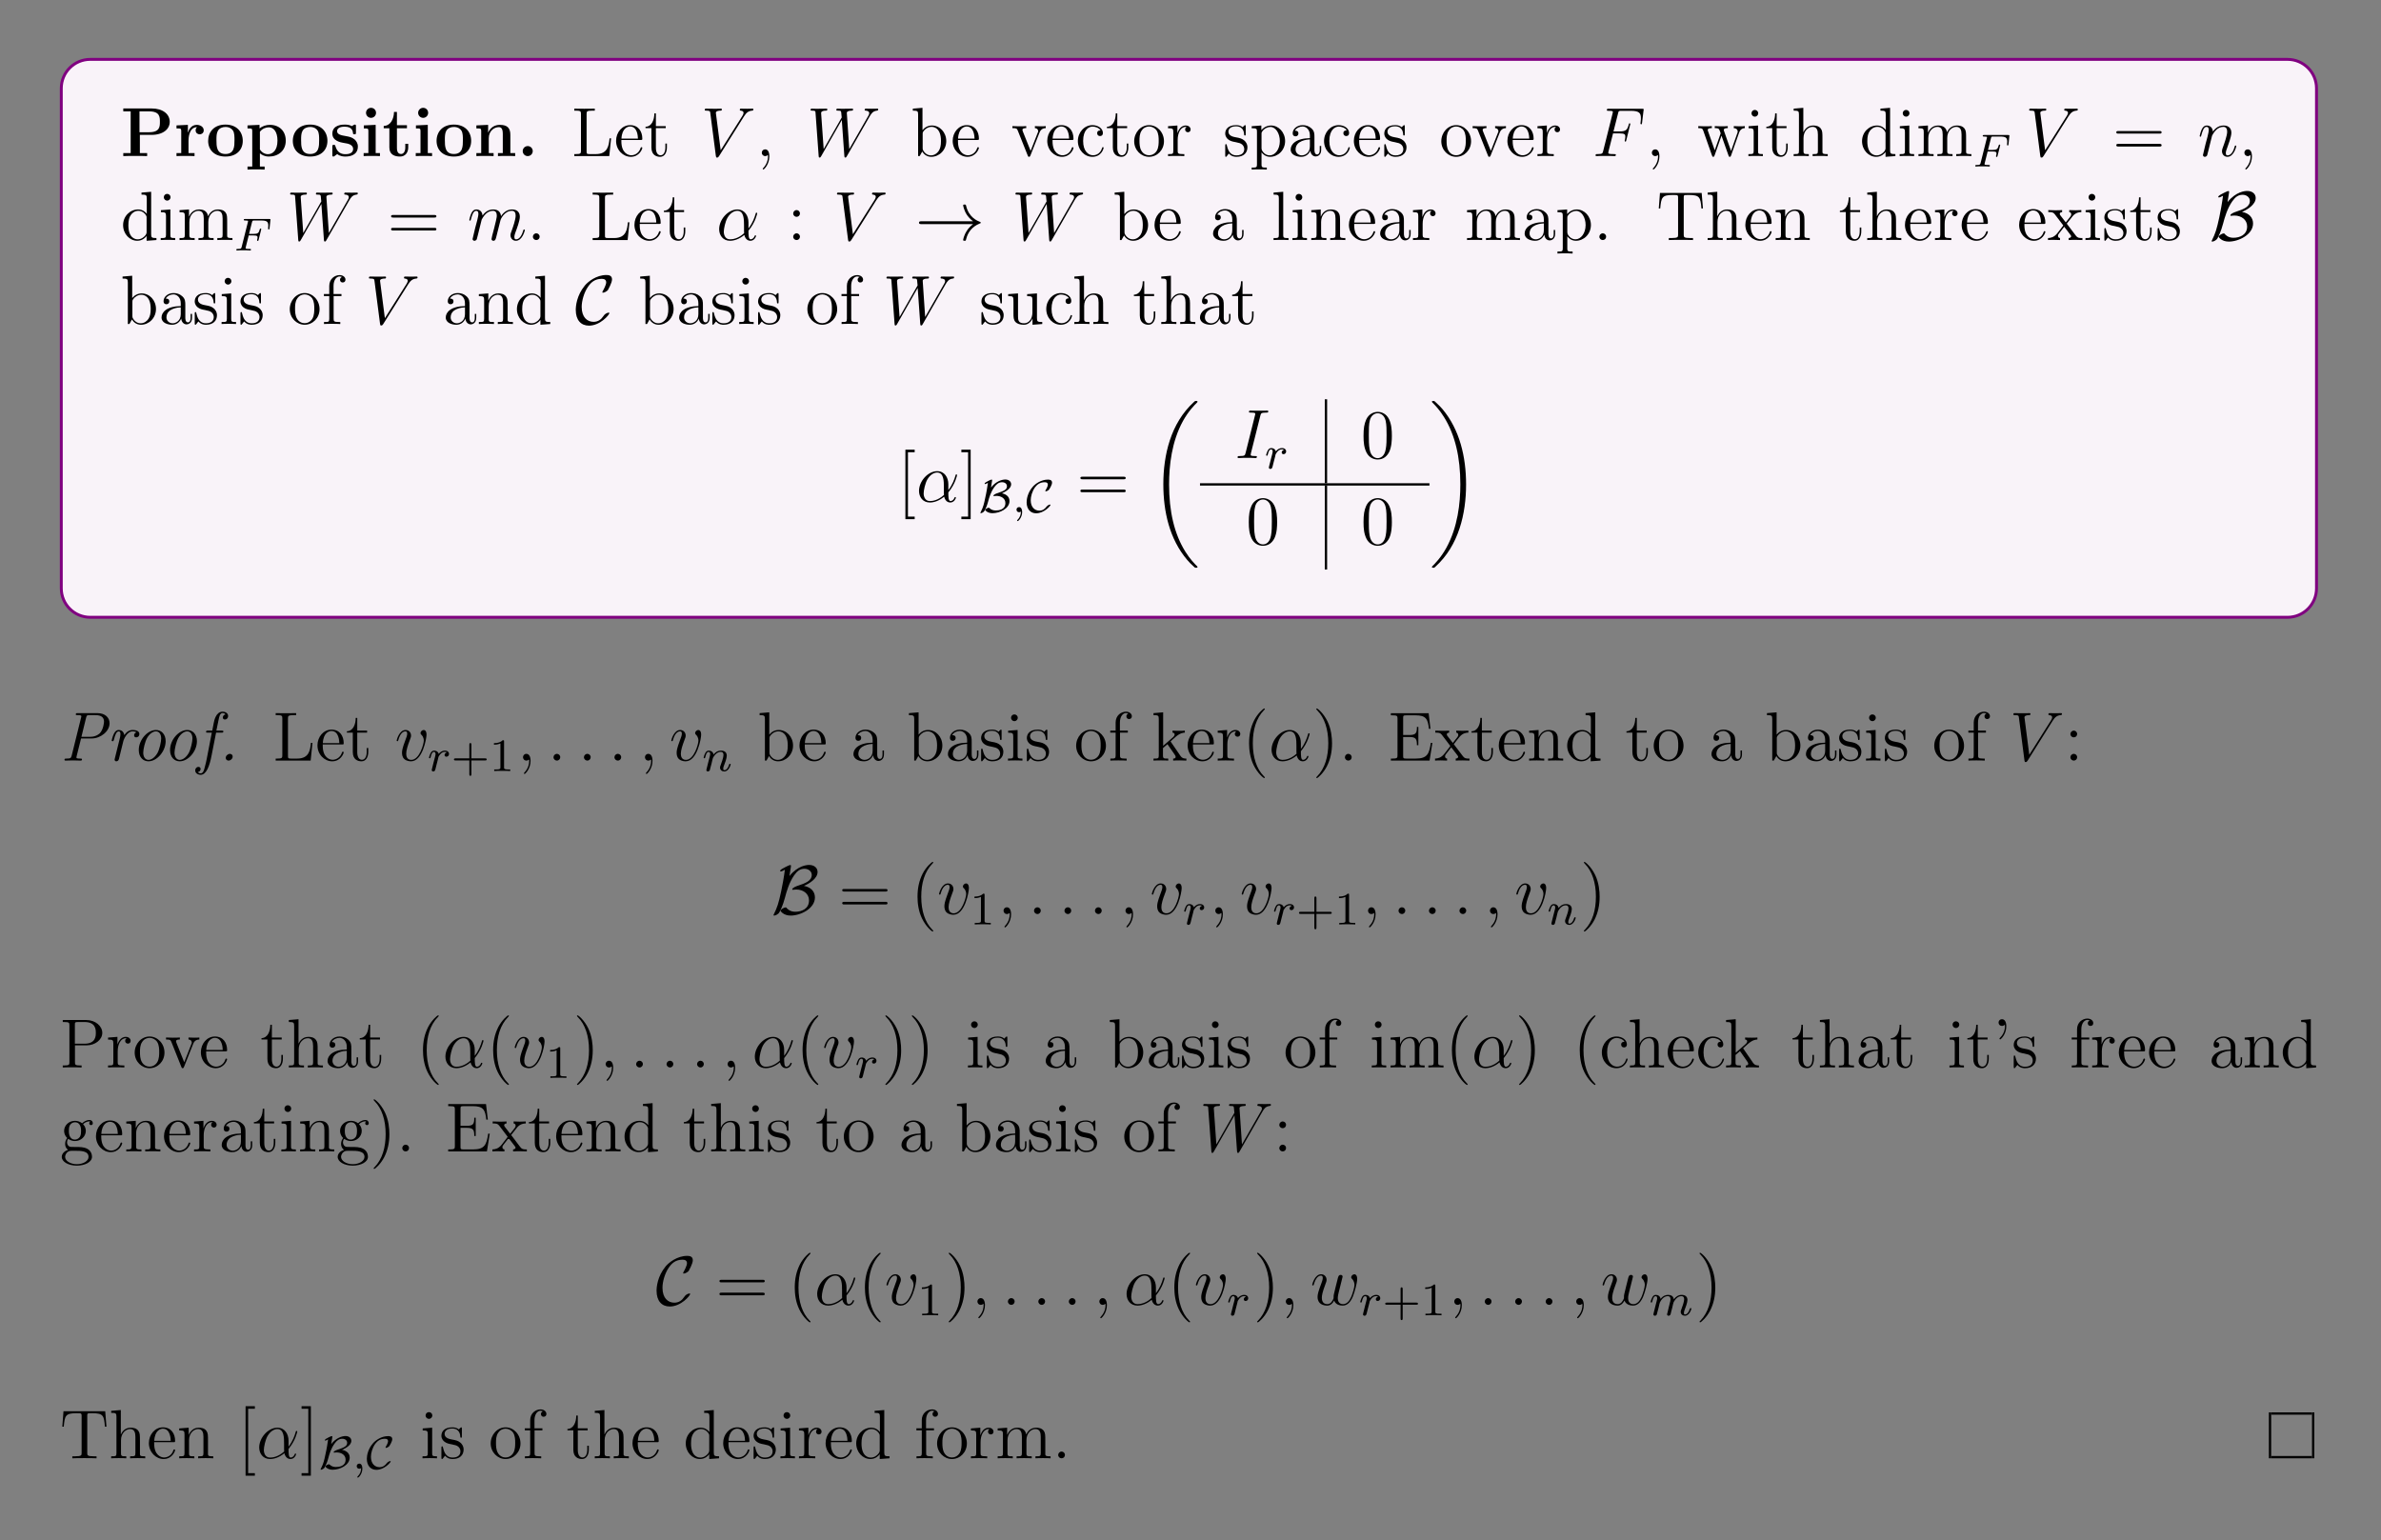
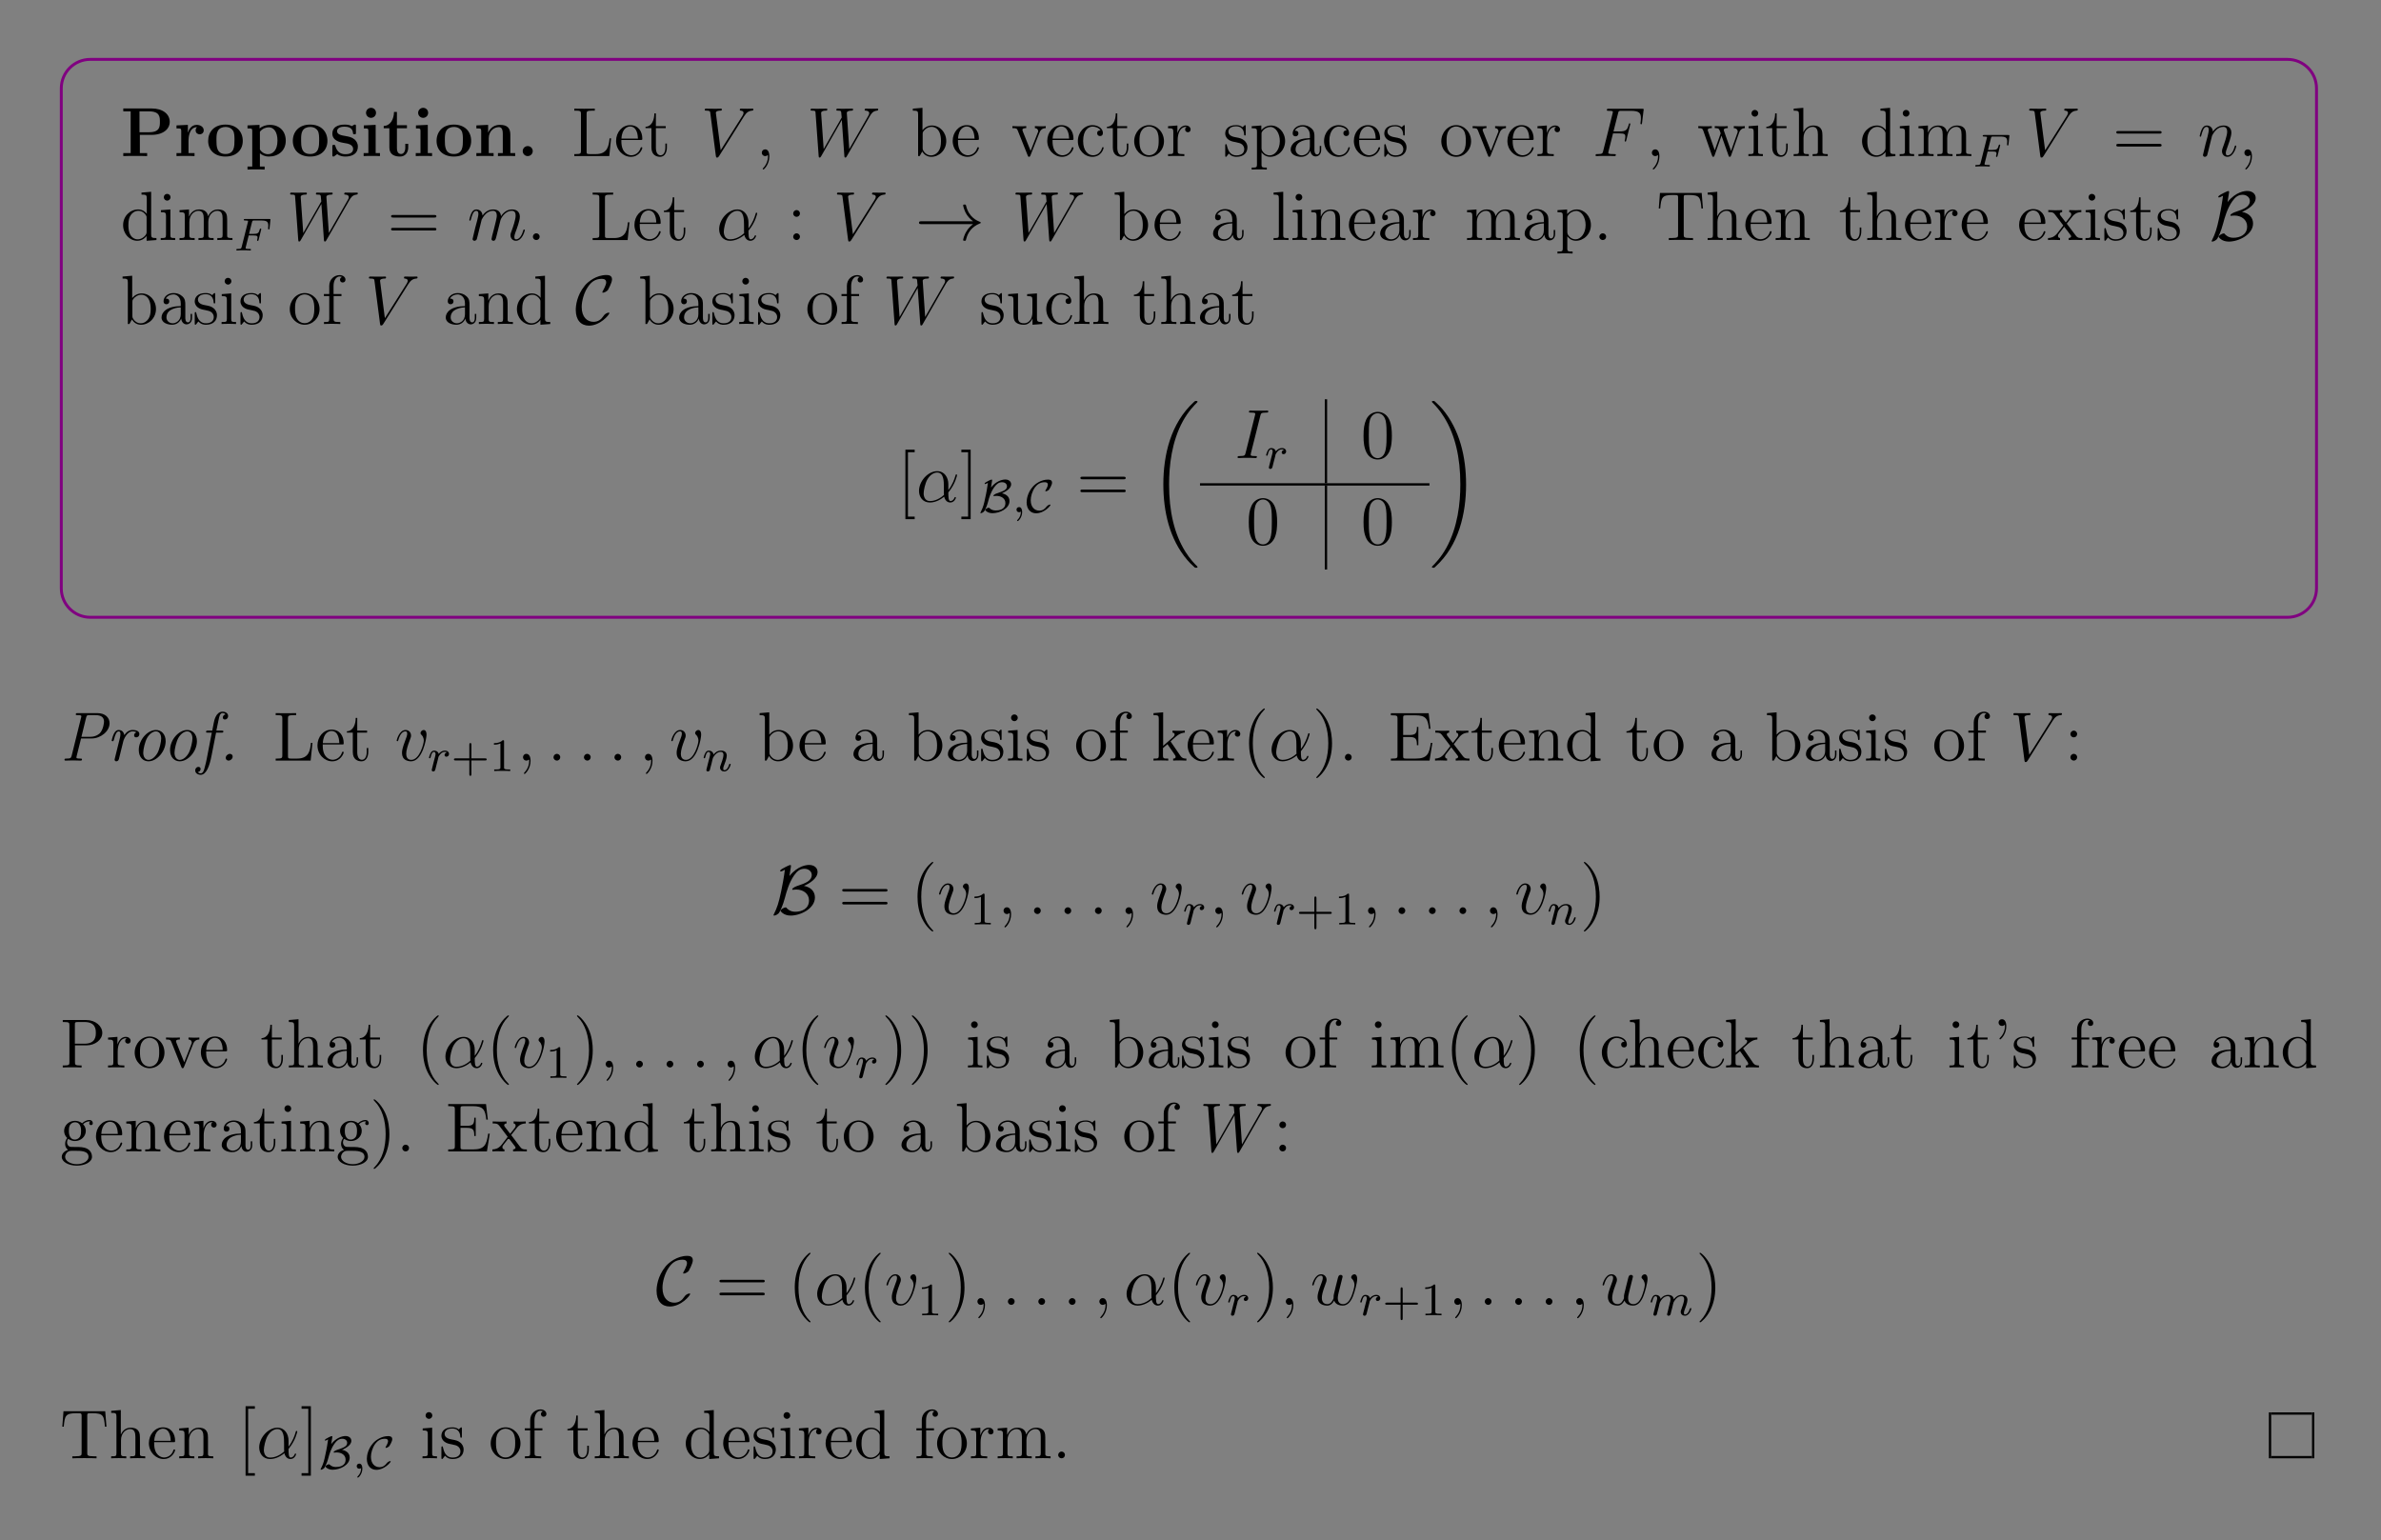
<svg xmlns="http://www.w3.org/2000/svg" xmlns:xlink="http://www.w3.org/1999/xlink" width="408.468" height="264.223" viewBox="0 0 408.468 264.223">
  <rect x="0" y="0" width="408.468" height="264.223" fill="#808080" stroke="none" />
  <defs>
    <g>
      <g id="glyph-0-0">
</g>
      <g id="glyph-0-1">
        <path d="M 3.297 -3.641 L 5.312 -3.641 C 7.312 -3.641 8.422 -4.656 8.422 -5.875 C 8.422 -7.172 7.281 -8.172 5.312 -8.172 L 0.453 -8.172 L 0.453 -7.672 L 1.719 -7.672 L 1.719 -0.516 L 0.453 -0.516 L 0.453 0 C 0.797 -0.031 2.078 -0.031 2.5 -0.031 C 2.938 -0.031 4.203 -0.031 4.547 0 L 4.547 -0.516 L 3.297 -0.516 Z M 4.891 -7.672 C 6.734 -7.672 6.734 -6.688 6.734 -5.875 C 6.734 -5.094 6.734 -4.094 4.891 -4.094 L 3.234 -4.094 L 3.234 -7.672 Z M 4.891 -7.672 " />
      </g>
      <g id="glyph-0-2">
        <path d="M 2.484 -2.688 C 2.484 -3.078 2.562 -4.969 3.953 -4.969 C 3.797 -4.844 3.703 -4.641 3.703 -4.422 C 3.703 -3.938 4.094 -3.734 4.406 -3.734 C 4.703 -3.734 5.094 -3.938 5.094 -4.422 C 5.094 -5.031 4.469 -5.359 3.906 -5.359 C 2.953 -5.359 2.547 -4.547 2.391 -4.047 L 2.375 -4.047 L 2.375 -5.359 L 0.422 -5.266 L 0.422 -4.75 C 1.156 -4.75 1.234 -4.75 1.234 -4.297 L 1.234 -0.516 L 0.422 -0.516 L 0.422 0 C 0.688 -0.031 1.578 -0.031 1.922 -0.031 C 2.266 -0.031 3.234 -0.031 3.516 0 L 3.516 -0.516 L 2.484 -0.516 Z M 2.484 -2.688 " />
      </g>
      <g id="glyph-0-3">
        <path d="M 6.312 -2.609 C 6.312 -4.219 5.219 -5.406 3.344 -5.406 C 1.406 -5.406 0.375 -4.156 0.375 -2.609 C 0.375 -1.047 1.469 0.078 3.344 0.078 C 5.281 0.078 6.312 -1.109 6.312 -2.609 Z M 3.344 -0.359 C 1.797 -0.359 1.797 -1.75 1.797 -2.734 C 1.797 -3.297 1.797 -3.891 2.031 -4.312 C 2.281 -4.797 2.828 -5 3.344 -5 C 4.016 -5 4.453 -4.688 4.656 -4.344 C 4.891 -3.922 4.891 -3.297 4.891 -2.734 C 4.891 -1.734 4.891 -0.359 3.344 -0.359 Z M 3.344 -0.359 " />
      </g>
      <g id="glyph-0-4">
        <path d="M 3.359 1.797 L 2.547 1.797 L 2.547 -0.484 C 2.844 -0.219 3.359 0.078 4.078 0.078 C 5.703 0.078 6.984 -0.922 6.984 -2.656 C 6.984 -4.297 5.875 -5.359 4.266 -5.359 C 3.562 -5.359 2.953 -5.125 2.484 -4.75 L 2.484 -5.359 L 0.422 -5.266 L 0.422 -4.75 C 1.156 -4.75 1.234 -4.75 1.234 -4.297 L 1.234 1.797 L 0.422 1.797 L 0.422 2.312 C 0.688 2.281 1.547 2.281 1.891 2.281 C 2.219 2.281 3.094 2.281 3.359 2.312 Z M 2.547 -4.172 C 2.984 -4.75 3.609 -4.938 4.078 -4.938 C 4.859 -4.938 5.562 -4.234 5.562 -2.656 C 5.562 -0.938 4.703 -0.328 3.938 -0.328 C 3.422 -0.328 2.906 -0.578 2.547 -1.141 Z M 2.547 -4.172 " />
      </g>
      <g id="glyph-0-5">
        <path d="M 4.5 -5.094 C 4.5 -5.312 4.5 -5.406 4.312 -5.406 C 4.25 -5.406 4.219 -5.406 4.047 -5.297 C 4 -5.25 3.859 -5.172 3.797 -5.141 C 3.469 -5.328 3.031 -5.406 2.594 -5.406 C 2.234 -5.406 0.453 -5.406 0.453 -3.844 C 0.453 -2.594 1.938 -2.344 2.297 -2.281 C 2.625 -2.219 3.016 -2.141 3.062 -2.141 C 3.547 -2.031 4.016 -1.734 4.016 -1.234 C 4.016 -0.328 2.938 -0.328 2.688 -0.328 C 2.078 -0.328 1.328 -0.516 0.984 -1.672 C 0.922 -1.906 0.906 -1.922 0.703 -1.922 C 0.453 -1.922 0.453 -1.891 0.453 -1.609 L 0.453 -0.234 C 0.453 -0.016 0.453 0.078 0.625 0.078 C 0.719 0.078 0.734 0.078 0.984 -0.125 L 1.281 -0.344 C 1.828 0.078 2.469 0.078 2.688 0.078 C 3.344 0.078 4.828 -0.078 4.828 -1.656 C 4.828 -2.234 4.516 -2.625 4.281 -2.844 C 3.797 -3.25 3.391 -3.312 2.734 -3.438 C 1.984 -3.562 1.266 -3.703 1.266 -4.266 C 1.266 -5.047 2.328 -5.047 2.578 -5.047 C 3.906 -5.047 3.969 -4.203 4 -3.906 C 4 -3.75 4.094 -3.75 4.25 -3.75 C 4.5 -3.75 4.5 -3.797 4.5 -4.062 Z M 4.5 -5.094 " />
      </g>
      <g id="glyph-0-6">
        <path d="M 2.656 -7.422 C 2.656 -7.922 2.266 -8.281 1.797 -8.281 C 1.312 -8.281 0.938 -7.875 0.938 -7.422 C 0.938 -6.969 1.312 -6.562 1.797 -6.562 C 2.266 -6.562 2.656 -6.938 2.656 -7.422 Z M 0.562 -5.266 L 0.562 -4.75 C 1.266 -4.75 1.344 -4.75 1.344 -4.297 L 1.344 -0.516 L 0.531 -0.516 L 0.531 0 C 0.797 -0.031 1.625 -0.031 1.938 -0.031 C 2.281 -0.031 3.047 -0.031 3.328 0 L 3.328 -0.516 L 2.594 -0.516 L 2.594 -5.359 Z M 0.562 -5.266 " />
      </g>
      <g id="glyph-0-7">
        <path d="M 2.516 -4.781 L 4.234 -4.781 L 4.234 -5.297 L 2.516 -5.297 L 2.516 -7.578 L 2.016 -7.578 C 2 -6.391 1.438 -5.203 0.25 -5.172 L 0.25 -4.781 L 1.219 -4.781 L 1.219 -1.469 C 1.219 -0.203 2.188 0.078 3.047 0.078 C 3.938 0.078 4.453 -0.594 4.453 -1.484 L 4.453 -2.109 L 3.953 -2.109 L 3.953 -1.484 C 3.953 -0.703 3.594 -0.359 3.234 -0.359 C 2.516 -0.359 2.516 -1.156 2.516 -1.438 Z M 2.516 -4.781 " />
      </g>
      <g id="glyph-0-8">
-         <path d="M 6.328 -3.641 C 6.328 -4.781 5.844 -5.359 4.531 -5.359 C 3.672 -5.359 2.938 -4.953 2.531 -4.047 L 2.516 -4.047 L 2.516 -5.359 L 0.5 -5.266 L 0.5 -4.75 C 1.234 -4.75 1.328 -4.75 1.328 -4.297 L 1.328 -0.516 L 0.5 -0.516 L 0.5 0 C 0.781 -0.031 1.641 -0.031 1.969 -0.031 C 2.297 -0.031 3.172 -0.031 3.453 0 L 3.453 -0.516 L 2.625 -0.516 L 2.625 -3.047 C 2.625 -4.344 3.578 -4.969 4.344 -4.969 C 4.781 -4.969 5.031 -4.688 5.031 -3.781 L 5.031 -0.516 L 4.203 -0.516 L 4.203 0 C 4.484 -0.031 5.344 -0.031 5.672 -0.031 C 6.016 -0.031 6.875 -0.031 7.156 0 L 7.156 -0.516 L 6.328 -0.516 Z M 6.328 -3.641 " />
+         <path d="M 6.328 -3.641 C 6.328 -4.781 5.844 -5.359 4.531 -5.359 C 3.672 -5.359 2.938 -4.953 2.531 -4.047 L 2.516 -4.047 L 2.516 -5.359 L 0.5 -5.266 L 0.5 -4.75 C 1.234 -4.75 1.328 -4.75 1.328 -4.297 L 1.328 -0.516 L 0.5 -0.516 L 0.5 0 C 0.781 -0.031 1.641 -0.031 1.969 -0.031 C 2.297 -0.031 3.172 -0.031 3.453 0 L 3.453 -0.516 L 2.625 -0.516 L 2.625 -3.047 C 2.625 -4.344 3.578 -4.969 4.344 -4.969 C 4.781 -4.969 5.031 -4.688 5.031 -3.781 L 5.031 -0.516 L 4.203 -0.516 L 4.203 0 C 4.484 -0.031 5.344 -0.031 5.672 -0.031 C 6.016 -0.031 6.875 -0.031 7.156 0 L 7.156 -0.516 L 6.328 -0.516 Z " />
      </g>
      <g id="glyph-0-9">
        <path d="M 2.719 -0.859 C 2.719 -1.344 2.328 -1.719 1.859 -1.719 C 1.391 -1.719 1 -1.344 1 -0.859 C 1 -0.375 1.391 0 1.859 0 C 2.328 0 2.719 -0.375 2.719 -0.859 Z M 2.719 -0.859 " />
      </g>
      <g id="glyph-1-0">
</g>
      <g id="glyph-1-1">
        <path d="M 6.797 -3.047 L 6.531 -3.047 C 6.406 -1.859 6.266 -0.344 4.172 -0.344 L 3.141 -0.344 C 2.609 -0.344 2.594 -0.422 2.594 -0.828 L 2.594 -7.219 C 2.594 -7.656 2.609 -7.797 3.641 -7.797 L 4 -7.797 L 4 -8.141 C 3.656 -8.125 2.609 -8.125 2.188 -8.125 C 1.844 -8.125 0.781 -8.125 0.484 -8.141 L 0.484 -7.797 L 0.734 -7.797 C 1.578 -7.797 1.625 -7.672 1.625 -7.234 L 1.625 -0.906 C 1.625 -0.469 1.578 -0.344 0.734 -0.344 L 0.484 -0.344 L 0.484 0 L 6.484 0 Z M 6.797 -3.047 " />
      </g>
      <g id="glyph-1-2">
        <path d="M 4.562 -2.766 C 4.828 -2.766 4.859 -2.766 4.859 -3 C 4.859 -4.203 4.203 -5.312 2.766 -5.312 C 1.406 -5.312 0.359 -4.094 0.359 -2.609 C 0.359 -1.031 1.578 0.125 2.891 0.125 C 4.312 0.125 4.859 -1.172 4.859 -1.422 C 4.859 -1.484 4.797 -1.531 4.719 -1.531 C 4.625 -1.531 4.609 -1.484 4.578 -1.422 C 4.266 -0.422 3.469 -0.141 2.969 -0.141 C 2.469 -0.141 1.266 -0.484 1.266 -2.547 L 1.266 -2.766 Z M 1.281 -3 C 1.375 -4.859 2.422 -5.078 2.75 -5.078 C 4.031 -5.078 4.094 -3.391 4.109 -3 Z M 1.281 -3 " />
      </g>
      <g id="glyph-1-3">
        <path d="M 2 -4.797 L 3.688 -4.797 L 3.688 -5.141 L 2 -5.141 L 2 -7.328 L 1.734 -7.328 C 1.734 -6.219 1.297 -5.062 0.219 -5.031 L 0.219 -4.797 L 1.234 -4.797 L 1.234 -1.484 C 1.234 -0.156 2.109 0.125 2.734 0.125 C 3.5 0.125 3.891 -0.625 3.891 -1.484 L 3.891 -2.156 L 3.625 -2.156 L 3.625 -1.5 C 3.625 -0.641 3.281 -0.141 2.812 -0.141 C 2 -0.141 2 -1.25 2 -1.453 Z M 2 -4.797 " />
      </g>
      <g id="glyph-1-4">
        <path d="M 2.328 0.047 C 2.328 -0.688 2.078 -1.156 1.609 -1.156 C 1.266 -1.156 1.031 -0.891 1.031 -0.578 C 1.031 -0.266 1.266 0 1.625 0 C 1.797 0 1.938 -0.078 2 -0.141 C 2.031 -0.172 2.047 -0.172 2.062 -0.172 C 2.094 -0.172 2.094 -0.016 2.094 0.047 C 2.094 0.812 1.781 1.531 1.25 2.078 C 1.203 2.109 1.188 2.141 1.188 2.188 C 1.188 2.234 1.25 2.297 1.312 2.297 C 1.422 2.297 2.328 1.422 2.328 0.047 Z M 2.328 0.047 " />
      </g>
      <g id="glyph-1-5">
        <path d="M 1.984 -8.281 L 0.328 -8.141 L 0.328 -7.797 C 1.141 -7.797 1.234 -7.719 1.234 -7.125 L 1.234 0 L 1.5 0 C 1.547 -0.094 1.891 -0.688 1.938 -0.781 C 2.203 -0.328 2.719 0.125 3.484 0.125 C 4.859 0.125 6.062 -1.031 6.062 -2.578 C 6.062 -4.094 4.938 -5.25 3.609 -5.25 C 2.953 -5.25 2.391 -4.953 1.984 -4.453 Z M 2.016 -3.812 C 2.016 -4.031 2.016 -4.047 2.141 -4.25 C 2.438 -4.672 2.953 -5.016 3.547 -5.016 C 3.906 -5.016 5.156 -4.875 5.156 -2.594 C 5.156 -1.781 5.031 -1.281 4.75 -0.859 C 4.5 -0.484 4.031 -0.125 3.438 -0.125 C 2.797 -0.125 2.375 -0.531 2.172 -0.859 C 2.016 -1.109 2.016 -1.156 2.016 -1.359 Z M 2.016 -3.812 " />
      </g>
      <g id="glyph-1-6">
        <path d="M 4.859 -4 C 4.969 -4.266 5.172 -4.781 5.938 -4.797 L 5.938 -5.141 C 5.594 -5.109 5.422 -5.109 5.062 -5.109 C 4.797 -5.109 4.625 -5.109 4.078 -5.141 L 4.078 -4.797 C 4.578 -4.766 4.641 -4.406 4.641 -4.281 C 4.641 -4.172 4.609 -4.109 4.547 -3.969 L 3.344 -0.891 L 2 -4.25 C 1.938 -4.422 1.938 -4.422 1.938 -4.484 C 1.938 -4.797 2.391 -4.797 2.594 -4.797 L 2.594 -5.141 C 2.297 -5.109 1.688 -5.109 1.359 -5.109 C 0.969 -5.109 0.938 -5.109 0.219 -5.141 L 0.219 -4.797 C 0.875 -4.797 1 -4.75 1.141 -4.375 L 2.844 -0.109 C 2.906 0.062 2.938 0.125 3.078 0.125 C 3.156 0.125 3.234 0.094 3.312 -0.109 Z M 4.859 -4 " />
      </g>
      <g id="glyph-1-7">
        <path d="M 4.312 -4.406 C 4.172 -4.406 3.734 -4.406 3.734 -3.922 C 3.734 -3.641 3.938 -3.438 4.219 -3.438 C 4.5 -3.438 4.719 -3.594 4.719 -3.953 C 4.719 -4.75 3.891 -5.312 2.922 -5.312 C 1.531 -5.312 0.422 -4.078 0.422 -2.578 C 0.422 -1.047 1.562 0.125 2.906 0.125 C 4.484 0.125 4.844 -1.312 4.844 -1.422 C 4.844 -1.531 4.75 -1.531 4.719 -1.531 C 4.609 -1.531 4.609 -1.484 4.562 -1.344 C 4.297 -0.5 3.656 -0.141 3.016 -0.141 C 2.281 -0.141 1.328 -0.781 1.328 -2.594 C 1.328 -4.562 2.344 -5.062 2.938 -5.062 C 3.391 -5.062 4.047 -4.875 4.312 -4.406 Z M 4.312 -4.406 " />
      </g>
      <g id="glyph-1-8">
        <path d="M 5.469 -2.547 C 5.469 -4.094 4.297 -5.312 2.922 -5.312 C 1.484 -5.312 0.359 -4.047 0.359 -2.547 C 0.359 -1.031 1.547 0.125 2.906 0.125 C 4.312 0.125 5.469 -1.047 5.469 -2.547 Z M 2.922 -0.141 C 2.484 -0.141 1.938 -0.328 1.594 -0.922 C 1.281 -1.453 1.266 -2.156 1.266 -2.656 C 1.266 -3.109 1.266 -3.844 1.641 -4.375 C 1.969 -4.891 2.484 -5.078 2.906 -5.078 C 3.375 -5.078 3.875 -4.859 4.203 -4.406 C 4.562 -3.844 4.562 -3.094 4.562 -2.656 C 4.562 -2.234 4.562 -1.5 4.25 -0.938 C 3.922 -0.375 3.375 -0.141 2.922 -0.141 Z M 2.922 -0.141 " />
      </g>
      <g id="glyph-1-9">
        <path d="M 1.984 -2.781 C 1.984 -3.938 2.469 -5.016 3.391 -5.016 C 3.484 -5.016 3.5 -5.016 3.547 -5 C 3.453 -4.953 3.266 -4.891 3.266 -4.562 C 3.266 -4.219 3.547 -4.094 3.734 -4.094 C 3.969 -4.094 4.203 -4.25 4.203 -4.562 C 4.203 -4.922 3.891 -5.25 3.375 -5.25 C 2.359 -5.25 2.016 -4.156 1.938 -3.938 L 1.938 -5.25 L 0.328 -5.125 L 0.328 -4.781 C 1.141 -4.781 1.234 -4.703 1.234 -4.109 L 1.234 -0.875 C 1.234 -0.344 1.109 -0.344 0.328 -0.344 L 0.328 0 C 0.672 -0.031 1.328 -0.031 1.688 -0.031 C 2 -0.031 2.844 -0.031 3.125 0 L 3.125 -0.344 L 2.891 -0.344 C 2.016 -0.344 1.984 -0.484 1.984 -0.906 Z M 1.984 -2.781 " />
      </g>
      <g id="glyph-1-10">
        <path d="M 3.906 -5.047 C 3.906 -5.25 3.906 -5.312 3.797 -5.312 C 3.703 -5.312 3.469 -5.062 3.391 -4.953 C 3.016 -5.25 2.641 -5.312 2.266 -5.312 C 0.828 -5.312 0.391 -4.531 0.391 -3.875 C 0.391 -3.75 0.391 -3.328 0.844 -2.906 C 1.234 -2.578 1.641 -2.484 2.188 -2.391 C 2.844 -2.25 3 -2.219 3.297 -1.984 C 3.5 -1.797 3.656 -1.531 3.656 -1.203 C 3.656 -0.688 3.359 -0.125 2.312 -0.125 C 1.531 -0.125 0.953 -0.578 0.688 -1.766 C 0.641 -1.984 0.641 -1.984 0.625 -2 C 0.609 -2.047 0.562 -2.047 0.531 -2.047 C 0.391 -2.047 0.391 -1.984 0.391 -1.781 L 0.391 -0.156 C 0.391 0.062 0.391 0.125 0.516 0.125 C 0.578 0.125 0.578 0.109 0.781 -0.141 C 0.844 -0.219 0.844 -0.25 1.031 -0.438 C 1.484 0.125 2.125 0.125 2.328 0.125 C 3.578 0.125 4.203 -0.578 4.203 -1.516 C 4.203 -2.156 3.797 -2.547 3.703 -2.641 C 3.266 -3.016 2.938 -3.094 2.156 -3.234 C 1.797 -3.297 0.938 -3.469 0.938 -4.188 C 0.938 -4.547 1.188 -5.109 2.25 -5.109 C 3.547 -5.109 3.625 -4 3.641 -3.625 C 3.656 -3.531 3.75 -3.531 3.781 -3.531 C 3.906 -3.531 3.906 -3.594 3.906 -3.797 Z M 3.906 -5.047 " />
      </g>
      <g id="glyph-1-11">
        <path d="M 2.922 1.969 C 2.156 1.969 2.016 1.969 2.016 1.438 L 2.016 -0.641 C 2.234 -0.344 2.719 0.125 3.484 0.125 C 4.859 0.125 6.062 -1.031 6.062 -2.578 C 6.062 -4.094 4.938 -5.25 3.641 -5.25 C 2.594 -5.25 2.031 -4.5 1.984 -4.453 L 1.984 -5.25 L 0.328 -5.125 L 0.328 -4.781 C 1.172 -4.781 1.234 -4.703 1.234 -4.172 L 1.234 1.438 C 1.234 1.969 1.109 1.969 0.328 1.969 L 0.328 2.312 C 0.641 2.281 1.281 2.281 1.625 2.281 C 1.969 2.281 2.609 2.281 2.922 2.312 Z M 2.016 -3.797 C 2.016 -4.031 2.016 -4.047 2.141 -4.234 C 2.5 -4.766 3.094 -5 3.547 -5 C 4.438 -5 5.156 -3.906 5.156 -2.578 C 5.156 -1.156 4.344 -0.125 3.422 -0.125 C 3.047 -0.125 2.703 -0.281 2.469 -0.5 C 2.188 -0.781 2.016 -1.016 2.016 -1.344 Z M 2.016 -3.797 " />
      </g>
      <g id="glyph-1-12">
        <path d="M 4.609 -3.188 C 4.609 -3.828 4.609 -4.297 4.078 -4.766 C 3.656 -5.156 3.125 -5.312 2.594 -5.312 C 1.625 -5.312 0.875 -4.672 0.875 -3.906 C 0.875 -3.547 1.094 -3.391 1.375 -3.391 C 1.656 -3.391 1.859 -3.594 1.859 -3.875 C 1.859 -4.359 1.438 -4.359 1.25 -4.359 C 1.531 -4.859 2.094 -5.078 2.578 -5.078 C 3.125 -5.078 3.828 -4.625 3.828 -3.547 L 3.828 -3.078 C 1.438 -3.047 0.531 -2.031 0.531 -1.125 C 0.531 -0.172 1.625 0.125 2.344 0.125 C 3.141 0.125 3.672 -0.359 3.906 -0.938 C 3.953 -0.375 4.312 0.062 4.828 0.062 C 5.078 0.062 5.766 -0.109 5.766 -1.062 L 5.766 -1.734 L 5.516 -1.734 L 5.516 -1.062 C 5.516 -0.375 5.219 -0.281 5.062 -0.281 C 4.609 -0.281 4.609 -0.922 4.609 -1.094 Z M 3.828 -1.688 C 3.828 -0.516 2.953 -0.125 2.438 -0.125 C 1.859 -0.125 1.375 -0.547 1.375 -1.125 C 1.375 -2.688 3.391 -2.844 3.828 -2.859 Z M 3.828 -1.688 " />
      </g>
      <g id="glyph-1-13">
        <path d="M 7.219 -4 C 7.469 -4.75 8 -4.781 8.203 -4.797 L 8.203 -5.141 C 7.906 -5.109 7.688 -5.109 7.312 -5.109 C 6.969 -5.109 6.953 -5.109 6.312 -5.141 L 6.312 -4.797 C 6.844 -4.766 6.984 -4.453 6.984 -4.219 C 6.984 -4.203 6.984 -4.125 6.938 -4 L 5.844 -0.875 L 4.656 -4.25 C 4.594 -4.406 4.594 -4.422 4.594 -4.453 C 4.594 -4.797 5.031 -4.797 5.281 -4.797 L 5.281 -5.141 C 4.953 -5.109 4.453 -5.109 4.109 -5.109 C 3.734 -5.109 3.703 -5.109 3.047 -5.141 L 3.047 -4.797 C 3.5 -4.797 3.641 -4.766 3.781 -4.609 C 3.844 -4.547 3.984 -4.156 4.062 -3.906 L 3.047 -1 L 1.906 -4.25 C 1.844 -4.406 1.844 -4.422 1.844 -4.469 C 1.844 -4.797 2.312 -4.797 2.547 -4.797 L 2.547 -5.141 C 2.234 -5.109 1.641 -5.109 1.328 -5.109 C 0.984 -5.109 0.969 -5.109 0.219 -5.141 L 0.219 -4.797 C 0.828 -4.797 0.938 -4.75 1.078 -4.359 L 2.578 -0.094 C 2.625 0.031 2.656 0.125 2.797 0.125 C 2.891 0.125 2.953 0.078 3.016 -0.109 L 4.203 -3.5 L 5.406 -0.109 C 5.453 0.078 5.516 0.125 5.625 0.125 C 5.766 0.125 5.797 0.031 5.844 -0.094 Z M 7.219 -4 " />
      </g>
      <g id="glyph-1-14">
        <path d="M 2.078 -7.344 C 2.078 -7.656 1.828 -7.922 1.484 -7.922 C 1.188 -7.922 0.922 -7.672 0.922 -7.359 C 0.922 -7 1.203 -6.766 1.484 -6.766 C 1.859 -6.766 2.078 -7.078 2.078 -7.344 Z M 0.422 -5.125 L 0.422 -4.781 C 1.188 -4.781 1.297 -4.703 1.297 -4.125 L 1.297 -0.875 C 1.297 -0.344 1.172 -0.344 0.391 -0.344 L 0.391 0 C 0.734 -0.031 1.297 -0.031 1.641 -0.031 C 1.781 -0.031 2.469 -0.031 2.875 0 L 2.875 -0.344 C 2.094 -0.344 2.047 -0.406 2.047 -0.875 L 2.047 -5.25 Z M 0.422 -5.125 " />
      </g>
      <g id="glyph-1-15">
        <path d="M 5.312 -2.891 C 5.312 -4 5.312 -4.344 5.031 -4.719 C 4.688 -5.188 4.125 -5.25 3.719 -5.25 C 2.688 -5.25 2.219 -4.484 2.047 -4.109 L 2.031 -4.109 L 2.031 -8.281 L 0.375 -8.141 L 0.375 -7.797 C 1.188 -7.797 1.281 -7.719 1.281 -7.125 L 1.281 -0.875 C 1.281 -0.344 1.156 -0.344 0.375 -0.344 L 0.375 0 C 0.688 -0.031 1.328 -0.031 1.672 -0.031 C 2.016 -0.031 2.656 -0.031 2.969 0 L 2.969 -0.344 C 2.203 -0.344 2.062 -0.344 2.062 -0.875 L 2.062 -3.094 C 2.062 -4.344 2.891 -5.016 3.625 -5.016 C 4.359 -5.016 4.531 -4.406 4.531 -3.688 L 4.531 -0.875 C 4.531 -0.344 4.406 -0.344 3.625 -0.344 L 3.625 0 C 3.938 -0.031 4.578 -0.031 4.906 -0.031 C 5.25 -0.031 5.906 -0.031 6.219 0 L 6.219 -0.344 C 5.609 -0.344 5.312 -0.344 5.312 -0.703 Z M 5.312 -2.891 " />
      </g>
      <g id="glyph-1-16">
        <path d="M 3.578 -8.141 L 3.578 -7.797 C 4.391 -7.797 4.484 -7.719 4.484 -7.125 L 4.484 -4.5 C 4.234 -4.844 3.719 -5.25 3 -5.25 C 1.609 -5.25 0.422 -4.094 0.422 -2.562 C 0.422 -1.047 1.547 0.125 2.859 0.125 C 3.766 0.125 4.297 -0.484 4.453 -0.703 L 4.453 0.125 L 6.141 0 L 6.141 -0.344 C 5.328 -0.344 5.234 -0.422 5.234 -1.016 L 5.234 -8.281 Z M 4.453 -1.391 C 4.453 -1.188 4.453 -1.141 4.297 -0.875 C 4 -0.469 3.516 -0.125 2.922 -0.125 C 2.609 -0.125 1.328 -0.234 1.328 -2.547 C 1.328 -3.406 1.469 -3.891 1.734 -4.281 C 1.969 -4.656 2.438 -5.016 3.047 -5.016 C 3.781 -5.016 4.203 -4.484 4.312 -4.297 C 4.453 -4.094 4.453 -4.062 4.453 -3.844 Z M 4.453 -1.391 " />
      </g>
      <g id="glyph-1-17">
        <path d="M 8.547 -2.891 C 8.547 -4 8.547 -4.344 8.281 -4.719 C 7.922 -5.188 7.375 -5.25 6.969 -5.25 C 5.969 -5.25 5.469 -4.547 5.281 -4.078 C 5.109 -5 4.469 -5.25 3.719 -5.25 C 2.562 -5.25 2.109 -4.266 2.016 -4.031 L 2 -4.031 L 2 -5.25 L 0.375 -5.125 L 0.375 -4.781 C 1.188 -4.781 1.281 -4.703 1.281 -4.109 L 1.281 -0.875 C 1.281 -0.344 1.156 -0.344 0.375 -0.344 L 0.375 0 C 0.688 -0.031 1.328 -0.031 1.672 -0.031 C 2.016 -0.031 2.656 -0.031 2.969 0 L 2.969 -0.344 C 2.203 -0.344 2.062 -0.344 2.062 -0.875 L 2.062 -3.094 C 2.062 -4.344 2.891 -5.016 3.625 -5.016 C 4.359 -5.016 4.531 -4.406 4.531 -3.688 L 4.531 -0.875 C 4.531 -0.344 4.406 -0.344 3.625 -0.344 L 3.625 0 C 3.938 -0.031 4.578 -0.031 4.906 -0.031 C 5.25 -0.031 5.906 -0.031 6.219 0 L 6.219 -0.344 C 5.453 -0.344 5.312 -0.344 5.312 -0.875 L 5.312 -3.094 C 5.312 -4.344 6.125 -5.016 6.859 -5.016 C 7.609 -5.016 7.766 -4.406 7.766 -3.688 L 7.766 -0.875 C 7.766 -0.344 7.641 -0.344 6.859 -0.344 L 6.859 0 C 7.172 -0.031 7.828 -0.031 8.156 -0.031 C 8.5 -0.031 9.141 -0.031 9.453 0 L 9.453 -0.344 C 8.859 -0.344 8.562 -0.344 8.547 -0.703 Z M 8.547 -2.891 " />
      </g>
      <g id="glyph-1-18">
        <path d="M 8.047 -3.859 C 8.219 -3.859 8.422 -3.859 8.422 -4.078 C 8.422 -4.297 8.219 -4.297 8.047 -4.297 L 1.031 -4.297 C 0.859 -4.297 0.641 -4.297 0.641 -4.094 C 0.641 -3.859 0.844 -3.859 1.031 -3.859 Z M 8.047 -1.641 C 8.219 -1.641 8.422 -1.641 8.422 -1.859 C 8.422 -2.094 8.219 -2.094 8.047 -2.094 L 1.031 -2.094 C 0.859 -2.094 0.641 -2.094 0.641 -1.875 C 0.641 -1.641 0.844 -1.641 1.031 -1.641 Z M 8.047 -1.641 " />
      </g>
      <g id="glyph-1-19">
        <path d="M 2.188 -0.578 C 2.188 -0.906 1.922 -1.156 1.625 -1.156 C 1.281 -1.156 1.031 -0.875 1.031 -0.578 C 1.031 -0.219 1.328 0 1.609 0 C 1.938 0 2.188 -0.25 2.188 -0.578 Z M 2.188 -0.578 " />
      </g>
      <g id="glyph-1-20">
        <path d="M 2.188 -4.562 C 2.188 -4.891 1.922 -5.141 1.625 -5.141 C 1.281 -5.141 1.031 -4.859 1.031 -4.562 C 1.031 -4.203 1.328 -3.984 1.609 -3.984 C 1.938 -3.984 2.188 -4.234 2.188 -4.562 Z M 2.188 -0.578 C 2.188 -0.906 1.922 -1.156 1.625 -1.156 C 1.281 -1.156 1.031 -0.875 1.031 -0.578 C 1.031 -0.219 1.328 0 1.609 0 C 1.938 0 2.188 -0.25 2.188 -0.578 Z M 2.188 -0.578 " />
      </g>
      <g id="glyph-1-21">
        <path d="M 2.047 -8.281 L 0.391 -8.141 L 0.391 -7.797 C 1.203 -7.797 1.297 -7.719 1.297 -7.125 L 1.297 -0.875 C 1.297 -0.344 1.172 -0.344 0.391 -0.344 L 0.391 0 C 0.734 -0.031 1.312 -0.031 1.672 -0.031 C 2.031 -0.031 2.625 -0.031 2.953 0 L 2.953 -0.344 C 2.188 -0.344 2.047 -0.344 2.047 -0.875 Z M 2.047 -8.281 " />
      </g>
      <g id="glyph-1-22">
        <path d="M 5.312 -2.891 C 5.312 -4 5.312 -4.344 5.031 -4.719 C 4.688 -5.188 4.125 -5.25 3.719 -5.25 C 2.562 -5.25 2.109 -4.266 2.016 -4.031 L 2 -4.031 L 2 -5.25 L 0.375 -5.125 L 0.375 -4.781 C 1.188 -4.781 1.281 -4.703 1.281 -4.109 L 1.281 -0.875 C 1.281 -0.344 1.156 -0.344 0.375 -0.344 L 0.375 0 C 0.688 -0.031 1.328 -0.031 1.672 -0.031 C 2.016 -0.031 2.656 -0.031 2.969 0 L 2.969 -0.344 C 2.203 -0.344 2.062 -0.344 2.062 -0.875 L 2.062 -3.094 C 2.062 -4.344 2.891 -5.016 3.625 -5.016 C 4.359 -5.016 4.531 -4.406 4.531 -3.688 L 4.531 -0.875 C 4.531 -0.344 4.406 -0.344 3.625 -0.344 L 3.625 0 C 3.938 -0.031 4.578 -0.031 4.906 -0.031 C 5.25 -0.031 5.906 -0.031 6.219 0 L 6.219 -0.344 C 5.609 -0.344 5.312 -0.344 5.312 -0.703 Z M 5.312 -2.891 " />
      </g>
      <g id="glyph-1-23">
        <path d="M 7.781 -8.078 L 0.625 -8.078 L 0.422 -5.422 L 0.672 -5.422 C 0.844 -7.312 0.953 -7.734 2.844 -7.734 C 3.047 -7.734 3.391 -7.734 3.484 -7.719 C 3.719 -7.672 3.734 -7.531 3.734 -7.266 L 3.734 -0.922 C 3.734 -0.516 3.734 -0.344 2.562 -0.344 L 2.141 -0.344 L 2.141 0 C 2.516 -0.031 3.75 -0.031 4.203 -0.031 C 4.672 -0.031 5.906 -0.031 6.297 0 L 6.297 -0.344 L 5.859 -0.344 C 4.703 -0.344 4.703 -0.516 4.703 -0.922 L 4.703 -7.266 C 4.703 -7.562 4.719 -7.672 4.906 -7.719 C 5 -7.734 5.359 -7.734 5.578 -7.734 C 7.469 -7.734 7.578 -7.312 7.734 -5.422 L 8 -5.422 Z M 7.781 -8.078 " />
      </g>
      <g id="glyph-1-24">
        <path d="M 3.344 -2.812 C 3.688 -3.266 4.188 -3.906 4.406 -4.156 C 4.906 -4.703 5.453 -4.797 5.844 -4.797 L 5.844 -5.141 C 5.328 -5.109 5.312 -5.109 4.844 -5.109 C 4.391 -5.109 4.359 -5.109 3.766 -5.141 L 3.766 -4.797 C 3.922 -4.766 4.109 -4.703 4.109 -4.422 C 4.109 -4.219 4 -4.094 3.938 -4 L 3.172 -3.031 L 2.234 -4.25 C 2.203 -4.297 2.141 -4.406 2.141 -4.5 C 2.141 -4.562 2.188 -4.781 2.547 -4.797 L 2.547 -5.141 C 2.25 -5.109 1.641 -5.109 1.328 -5.109 C 0.938 -5.109 0.906 -5.109 0.172 -5.141 L 0.172 -4.797 C 0.781 -4.797 1.016 -4.766 1.266 -4.453 L 2.656 -2.625 C 2.688 -2.594 2.734 -2.531 2.734 -2.484 C 2.734 -2.453 1.797 -1.281 1.688 -1.125 C 1.156 -0.484 0.625 -0.359 0.125 -0.344 L 0.125 0 C 0.578 -0.031 0.594 -0.031 1.109 -0.031 C 1.562 -0.031 1.578 -0.031 2.188 0 L 2.188 -0.344 C 1.891 -0.375 1.844 -0.562 1.844 -0.734 C 1.844 -0.922 1.938 -1.016 2.047 -1.172 C 2.234 -1.422 2.625 -1.906 2.906 -2.281 L 3.891 -1 C 4.094 -0.734 4.094 -0.719 4.094 -0.641 C 4.094 -0.547 4 -0.359 3.672 -0.344 L 3.672 0 C 3.984 -0.031 4.562 -0.031 4.906 -0.031 C 5.297 -0.031 5.312 -0.031 6.031 0 L 6.031 -0.344 C 5.406 -0.344 5.188 -0.375 4.906 -0.75 Z M 3.344 -2.812 " />
      </g>
      <g id="glyph-1-25">
        <path d="M 2.047 -4.797 L 3.391 -4.797 L 3.391 -5.141 L 2.031 -5.141 L 2.031 -6.531 C 2.031 -7.609 2.578 -8.156 3.062 -8.156 C 3.156 -8.156 3.344 -8.125 3.484 -8.062 C 3.438 -8.047 3.141 -7.938 3.141 -7.594 C 3.141 -7.312 3.328 -7.125 3.594 -7.125 C 3.891 -7.125 4.078 -7.312 4.078 -7.609 C 4.078 -8.047 3.641 -8.391 3.078 -8.391 C 2.234 -8.391 1.297 -7.75 1.297 -6.531 L 1.297 -5.141 L 0.375 -5.141 L 0.375 -4.797 L 1.297 -4.797 L 1.297 -0.875 C 1.297 -0.344 1.172 -0.344 0.391 -0.344 L 0.391 0 C 0.734 -0.031 1.391 -0.031 1.734 -0.031 C 2.062 -0.031 2.906 -0.031 3.188 0 L 3.188 -0.344 L 2.938 -0.344 C 2.078 -0.344 2.047 -0.484 2.047 -0.906 Z M 2.047 -4.797 " />
      </g>
      <g id="glyph-1-26">
        <path d="M 3.625 -5.125 L 3.625 -4.781 C 4.438 -4.781 4.531 -4.703 4.531 -4.109 L 4.531 -1.984 C 4.531 -0.969 4 -0.125 3.094 -0.125 C 2.125 -0.125 2.062 -0.672 2.062 -1.312 L 2.062 -5.25 L 0.375 -5.125 L 0.375 -4.781 C 1.281 -4.781 1.281 -4.75 1.281 -3.688 L 1.281 -1.891 C 1.281 -1.156 1.281 -0.734 1.641 -0.328 C 1.938 -0.031 2.422 0.125 3.031 0.125 C 3.234 0.125 3.609 0.125 4.016 -0.219 C 4.359 -0.5 4.547 -0.953 4.547 -0.953 L 4.547 0.125 L 6.219 0 L 6.219 -0.344 C 5.406 -0.344 5.312 -0.422 5.312 -1.016 L 5.312 -5.25 Z M 3.625 -5.125 " />
      </g>
      <g id="glyph-1-27">
        <path d="M 2.984 2.984 L 2.984 2.547 L 1.828 2.547 L 1.828 -8.5 L 2.984 -8.5 L 2.984 -8.938 L 1.391 -8.938 L 1.391 2.984 Z M 2.984 2.984 " />
      </g>
      <g id="glyph-1-28">
        <path d="M 1.844 -8.938 L 0.25 -8.938 L 0.25 -8.5 L 1.406 -8.5 L 1.406 2.547 L 0.25 2.547 L 0.25 2.984 L 1.844 2.984 Z M 1.844 -8.938 " />
      </g>
      <g id="glyph-1-29">
        <path d="M 5.344 -3.812 C 5.344 -4.797 5.281 -5.766 4.859 -6.672 C 4.359 -7.672 3.5 -7.922 2.922 -7.922 C 2.234 -7.922 1.391 -7.578 0.938 -6.594 C 0.609 -5.844 0.484 -5.109 0.484 -3.812 C 0.484 -2.656 0.578 -1.781 1 -0.938 C 1.469 -0.031 2.281 0.25 2.906 0.25 C 3.953 0.25 4.547 -0.375 4.891 -1.062 C 5.312 -1.953 5.344 -3.125 5.344 -3.812 Z M 2.906 0.016 C 2.531 0.016 1.75 -0.203 1.531 -1.5 C 1.391 -2.219 1.391 -3.125 1.391 -3.953 C 1.391 -4.938 1.391 -5.812 1.578 -6.516 C 1.781 -7.312 2.391 -7.688 2.906 -7.688 C 3.359 -7.688 4.047 -7.422 4.281 -6.391 C 4.438 -5.703 4.438 -4.766 4.438 -3.953 C 4.438 -3.156 4.438 -2.25 4.297 -1.531 C 4.078 -0.219 3.328 0.016 2.906 0.016 Z M 2.906 0.016 " />
      </g>
      <g id="glyph-1-30">
        <path d="M 3.344 -3.156 C 3.344 -3.172 3.25 -3.266 3.25 -3.281 C 3.25 -3.312 4 -3.953 4.094 -4.047 C 4.922 -4.766 5.453 -4.781 5.703 -4.797 L 5.703 -5.141 C 5.453 -5.109 5.156 -5.109 4.797 -5.109 C 4.484 -5.109 3.875 -5.109 3.594 -5.141 L 3.594 -4.797 C 3.797 -4.781 3.953 -4.672 3.953 -4.484 C 3.953 -4.25 3.703 -4.031 3.703 -4.031 L 1.984 -2.531 L 1.984 -8.281 L 0.328 -8.141 L 0.328 -7.797 C 1.141 -7.797 1.234 -7.719 1.234 -7.125 L 1.234 -0.875 C 1.234 -0.344 1.109 -0.344 0.328 -0.344 L 0.328 0 C 0.672 -0.031 1.234 -0.031 1.594 -0.031 C 1.953 -0.031 2.531 -0.031 2.859 0 L 2.859 -0.344 C 2.094 -0.344 1.953 -0.344 1.953 -0.875 L 1.953 -2.141 L 2.719 -2.812 L 3.859 -1.172 C 4.047 -0.922 4.125 -0.781 4.125 -0.625 C 4.125 -0.406 3.953 -0.344 3.703 -0.344 L 3.703 0 C 4 -0.031 4.594 -0.031 4.906 -0.031 C 5.422 -0.031 5.453 -0.031 5.969 0 L 5.969 -0.344 C 5.641 -0.344 5.266 -0.344 4.938 -0.828 Z M 3.344 -3.156 " />
      </g>
      <g id="glyph-1-31">
        <path d="M 3.875 2.891 C 3.875 2.859 3.875 2.844 3.672 2.641 C 2.484 1.438 1.812 -0.531 1.812 -2.969 C 1.812 -5.281 2.375 -7.266 3.75 -8.672 C 3.875 -8.781 3.875 -8.812 3.875 -8.844 C 3.875 -8.922 3.812 -8.938 3.766 -8.938 C 3.609 -8.938 2.641 -8.078 2.047 -6.922 C 1.438 -5.703 1.172 -4.438 1.172 -2.969 C 1.172 -1.906 1.328 -0.484 1.953 0.781 C 2.656 2.219 3.641 3 3.766 3 C 3.812 3 3.875 2.969 3.875 2.891 Z M 3.875 2.891 " />
      </g>
      <g id="glyph-1-32">
        <path d="M 3.359 -2.969 C 3.359 -3.875 3.25 -5.359 2.578 -6.734 C 1.875 -8.172 0.891 -8.938 0.766 -8.938 C 0.719 -8.938 0.656 -8.922 0.656 -8.844 C 0.656 -8.812 0.656 -8.781 0.859 -8.578 C 2.047 -7.375 2.719 -5.406 2.719 -2.984 C 2.719 -0.672 2.156 1.328 0.781 2.734 C 0.656 2.844 0.656 2.859 0.656 2.891 C 0.656 2.969 0.719 3 0.766 3 C 0.922 3 1.891 2.141 2.484 0.969 C 3.094 -0.25 3.359 -1.531 3.359 -2.969 Z M 3.359 -2.969 " />
      </g>
      <g id="glyph-1-33">
        <path d="M 7.609 -3.047 L 7.344 -3.047 C 7.062 -1.188 6.766 -0.344 4.75 -0.344 L 3.141 -0.344 C 2.609 -0.344 2.594 -0.422 2.594 -0.828 L 2.594 -4.047 L 3.672 -4.047 C 4.812 -4.047 4.953 -3.672 4.953 -2.641 L 5.203 -2.641 L 5.203 -5.781 L 4.953 -5.781 C 4.953 -4.75 4.812 -4.391 3.672 -4.391 L 2.594 -4.391 L 2.594 -7.297 C 2.594 -7.688 2.609 -7.766 3.141 -7.766 L 4.719 -7.766 C 6.469 -7.766 6.844 -7.172 7.016 -5.453 L 7.281 -5.453 L 6.969 -8.125 L 0.484 -8.125 L 0.484 -7.766 L 0.734 -7.766 C 1.578 -7.766 1.625 -7.656 1.625 -7.219 L 1.625 -0.906 C 1.625 -0.469 1.578 -0.344 0.734 -0.344 L 0.484 -0.344 L 0.484 0 L 7.125 0 Z M 7.609 -3.047 " />
      </g>
      <g id="glyph-1-34">
        <path d="M 2.594 -3.797 L 4.609 -3.797 C 6.016 -3.797 7.281 -4.734 7.281 -5.938 C 7.281 -7.094 6.125 -8.141 4.516 -8.141 L 0.5 -8.141 L 0.5 -7.797 L 0.734 -7.797 C 1.594 -7.797 1.641 -7.672 1.641 -7.234 L 1.641 -0.906 C 1.641 -0.469 1.594 -0.344 0.734 -0.344 L 0.5 -0.344 L 0.5 0 C 0.781 -0.031 1.766 -0.031 2.109 -0.031 C 2.469 -0.031 3.453 -0.031 3.734 0 L 3.734 -0.344 L 3.5 -0.344 C 2.641 -0.344 2.594 -0.469 2.594 -0.906 Z M 2.578 -4.078 L 2.578 -7.312 C 2.578 -7.719 2.594 -7.797 3.125 -7.797 L 4.25 -7.797 C 6.172 -7.797 6.172 -6.453 6.172 -5.938 C 6.172 -5.438 6.172 -4.078 4.234 -4.078 Z M 2.578 -4.078 " />
      </g>
      <g id="glyph-1-35">
        <path d="M 2.094 -7.359 C 2.109 -7.266 2.125 -7.219 2.125 -7.062 C 2.125 -6.891 2.125 -5.922 1.297 -5.109 C 1.188 -5 1.188 -4.969 1.188 -4.938 C 1.188 -4.875 1.25 -4.812 1.312 -4.812 C 1.422 -4.812 2.359 -5.703 2.359 -7.062 C 2.359 -7.797 2.094 -8.281 1.609 -8.281 C 1.266 -8.281 1.031 -8.016 1.031 -7.703 C 1.031 -7.375 1.266 -7.125 1.625 -7.125 C 1.938 -7.125 2.094 -7.344 2.094 -7.359 Z M 2.094 -7.359 " />
      </g>
      <g id="glyph-1-36">
        <path d="M 1.422 -2.156 C 1.984 -1.781 2.453 -1.781 2.594 -1.781 C 3.656 -1.781 4.453 -2.594 4.453 -3.516 C 4.453 -3.844 4.359 -4.297 3.984 -4.672 C 4.453 -5.156 5 -5.156 5.062 -5.156 C 5.109 -5.156 5.172 -5.156 5.219 -5.125 C 5.109 -5.078 5.047 -4.953 5.047 -4.828 C 5.047 -4.656 5.156 -4.516 5.359 -4.516 C 5.453 -4.516 5.656 -4.578 5.656 -4.844 C 5.656 -5.062 5.5 -5.391 5.078 -5.391 C 4.453 -5.391 4 -5 3.828 -4.828 C 3.469 -5.109 3.047 -5.25 2.594 -5.25 C 1.531 -5.25 0.734 -4.453 0.734 -3.531 C 0.734 -2.844 1.141 -2.406 1.266 -2.297 C 1.125 -2.125 0.906 -1.781 0.906 -1.312 C 0.906 -0.625 1.328 -0.328 1.422 -0.266 C 0.875 -0.109 0.328 0.328 0.328 0.938 C 0.328 1.766 1.438 2.438 2.906 2.438 C 4.328 2.438 5.516 1.812 5.516 0.922 C 5.516 0.625 5.422 -0.078 4.703 -0.453 C 4.094 -0.766 3.5 -0.766 2.484 -0.766 C 1.75 -0.766 1.672 -0.766 1.453 -0.984 C 1.328 -1.109 1.234 -1.328 1.234 -1.578 C 1.234 -1.781 1.297 -1.984 1.422 -2.156 Z M 2.594 -2.031 C 1.547 -2.031 1.547 -3.25 1.547 -3.516 C 1.547 -3.734 1.547 -4.219 1.75 -4.547 C 1.984 -4.891 2.344 -5 2.594 -5 C 3.641 -5 3.641 -3.797 3.641 -3.531 C 3.641 -3.312 3.641 -2.828 3.438 -2.5 C 3.203 -2.156 2.844 -2.031 2.594 -2.031 Z M 2.922 2.188 C 1.781 2.188 0.906 1.609 0.906 0.938 C 0.906 0.828 0.938 0.375 1.391 0.062 C 1.641 -0.109 1.75 -0.109 2.594 -0.109 C 3.578 -0.109 4.922 -0.109 4.922 0.938 C 4.922 1.641 4.016 2.188 2.922 2.188 Z M 2.922 2.188 " />
      </g>
      <g id="glyph-2-0">
</g>
      <g id="glyph-2-1">
        <path d="M 7.375 -6.812 C 7.781 -7.469 8.156 -7.75 8.766 -7.797 C 8.875 -7.812 8.984 -7.812 8.984 -8.016 C 8.984 -8.078 8.953 -8.141 8.844 -8.141 C 8.625 -8.141 8.125 -8.125 7.906 -8.125 C 7.562 -8.125 7.203 -8.141 6.859 -8.141 C 6.766 -8.141 6.656 -8.141 6.656 -7.922 C 6.656 -7.812 6.766 -7.797 6.812 -7.797 C 7.25 -7.766 7.297 -7.547 7.297 -7.406 C 7.297 -7.219 7.125 -6.953 7.125 -6.938 L 3.375 -1 L 2.547 -7.422 C 2.547 -7.766 3.156 -7.797 3.297 -7.797 C 3.469 -7.797 3.578 -7.797 3.578 -8.016 C 3.578 -8.141 3.453 -8.141 3.406 -8.141 C 3.203 -8.141 2.969 -8.125 2.766 -8.125 L 2.094 -8.125 C 1.234 -8.125 0.875 -8.141 0.859 -8.141 C 0.781 -8.141 0.641 -8.141 0.641 -7.922 C 0.641 -7.797 0.734 -7.797 0.922 -7.797 C 1.531 -7.797 1.562 -7.688 1.594 -7.391 L 2.547 -0.031 C 2.594 0.219 2.594 0.25 2.75 0.25 C 2.891 0.25 2.953 0.219 3.078 0.031 Z M 7.375 -6.812 " />
      </g>
      <g id="glyph-2-2">
        <path d="M 10.766 -6.812 C 11.047 -7.281 11.297 -7.719 12.016 -7.797 C 12.125 -7.812 12.234 -7.828 12.234 -8.016 C 12.234 -8.141 12.125 -8.141 12.094 -8.141 C 12.062 -8.141 11.984 -8.125 11.188 -8.125 C 10.844 -8.125 10.469 -8.141 10.125 -8.141 C 10.047 -8.141 9.906 -8.141 9.906 -7.922 C 9.906 -7.812 10 -7.797 10.078 -7.797 C 10.312 -7.781 10.688 -7.719 10.688 -7.344 C 10.688 -7.188 10.641 -7.109 10.531 -6.906 L 7.266 -1.203 L 6.844 -7.422 C 6.844 -7.562 6.969 -7.781 7.641 -7.797 C 7.797 -7.797 7.922 -7.797 7.922 -8.016 C 7.922 -8.141 7.797 -8.141 7.734 -8.141 C 7.312 -8.141 6.875 -8.125 6.453 -8.125 L 5.828 -8.125 C 5.656 -8.125 5.438 -8.141 5.25 -8.141 C 5.188 -8.141 5.047 -8.141 5.047 -7.922 C 5.047 -7.797 5.125 -7.797 5.328 -7.797 C 5.875 -7.797 5.875 -7.781 5.922 -7.062 L 5.969 -6.625 L 2.875 -1.203 L 2.438 -7.359 C 2.438 -7.484 2.438 -7.781 3.25 -7.797 C 3.375 -7.797 3.5 -7.797 3.5 -8.016 C 3.5 -8.141 3.391 -8.141 3.328 -8.141 C 2.906 -8.141 2.469 -8.125 2.031 -8.125 L 1.422 -8.125 C 1.234 -8.125 1.031 -8.141 0.844 -8.141 C 0.781 -8.141 0.625 -8.141 0.625 -7.922 C 0.625 -7.797 0.734 -7.797 0.891 -7.797 C 1.453 -7.797 1.469 -7.719 1.484 -7.344 L 2.016 -0.031 C 2.031 0.172 2.031 0.25 2.188 0.25 C 2.297 0.25 2.328 0.203 2.438 0.031 L 5.984 -6.188 L 6.422 -0.031 C 6.438 0.172 6.453 0.25 6.594 0.25 C 6.719 0.25 6.75 0.188 6.844 0.031 Z M 10.766 -6.812 " />
      </g>
      <g id="glyph-2-3">
        <path d="M 3.547 -3.891 L 4.688 -3.891 C 5.594 -3.891 5.656 -3.688 5.656 -3.344 C 5.656 -3.188 5.641 -3.016 5.578 -2.75 C 5.562 -2.703 5.547 -2.641 5.547 -2.625 C 5.547 -2.547 5.594 -2.484 5.672 -2.484 C 5.766 -2.484 5.781 -2.547 5.828 -2.734 L 6.516 -5.516 C 6.516 -5.562 6.484 -5.625 6.406 -5.625 C 6.297 -5.625 6.281 -5.578 6.234 -5.375 C 5.984 -4.484 5.75 -4.234 4.703 -4.234 L 3.625 -4.234 L 4.406 -7.312 C 4.5 -7.734 4.531 -7.766 5.016 -7.766 L 6.609 -7.766 C 8.109 -7.766 8.328 -7.328 8.328 -6.484 C 8.328 -6.406 8.328 -6.156 8.281 -5.844 C 8.281 -5.797 8.25 -5.641 8.25 -5.594 C 8.25 -5.5 8.312 -5.453 8.375 -5.453 C 8.469 -5.453 8.516 -5.516 8.531 -5.719 L 8.781 -7.812 C 8.781 -7.844 8.812 -7.969 8.812 -7.984 C 8.812 -8.125 8.703 -8.125 8.484 -8.125 L 2.844 -8.125 C 2.609 -8.125 2.484 -8.125 2.484 -7.906 C 2.484 -7.766 2.578 -7.766 2.781 -7.766 C 3.516 -7.766 3.516 -7.688 3.516 -7.562 C 3.516 -7.5 3.5 -7.453 3.469 -7.312 L 1.859 -0.875 C 1.75 -0.469 1.734 -0.344 0.891 -0.344 C 0.672 -0.344 0.547 -0.344 0.547 -0.125 C 0.547 0 0.656 0 0.734 0 C 0.953 0 1.188 -0.031 1.422 -0.031 L 2.969 -0.031 C 3.234 -0.031 3.516 0 3.781 0 C 3.891 0 4.031 0 4.031 -0.219 C 4.031 -0.344 3.953 -0.344 3.703 -0.344 C 2.75 -0.344 2.734 -0.422 2.734 -0.609 C 2.734 -0.672 2.75 -0.766 2.781 -0.844 Z M 3.547 -3.891 " />
      </g>
      <g id="glyph-2-4">
        <path d="M 2.453 -3.5 C 2.484 -3.562 2.781 -4.156 3.219 -4.547 C 3.531 -4.828 3.938 -5.016 4.406 -5.016 C 4.875 -5.016 5.047 -4.656 5.047 -4.188 C 5.047 -3.5 4.547 -2.141 4.312 -1.5 C 4.203 -1.219 4.156 -1.062 4.156 -0.844 C 4.156 -0.312 4.516 0.125 5.094 0.125 C 6.203 0.125 6.609 -1.641 6.609 -1.703 C 6.609 -1.766 6.562 -1.812 6.5 -1.812 C 6.391 -1.812 6.375 -1.781 6.312 -1.578 C 6.047 -0.594 5.594 -0.125 5.125 -0.125 C 5 -0.125 4.812 -0.125 4.812 -0.516 C 4.812 -0.812 4.953 -1.172 5.016 -1.328 C 5.25 -1.984 5.766 -3.328 5.766 -4 C 5.766 -4.719 5.344 -5.25 4.438 -5.25 C 3.375 -5.25 2.812 -4.5 2.594 -4.203 C 2.562 -4.891 2.078 -5.25 1.547 -5.25 C 1.172 -5.25 0.906 -5.031 0.703 -4.625 C 0.484 -4.203 0.328 -3.484 0.328 -3.438 C 0.328 -3.391 0.375 -3.328 0.453 -3.328 C 0.547 -3.328 0.562 -3.344 0.625 -3.609 C 0.828 -4.344 1.031 -5.016 1.516 -5.016 C 1.781 -5.016 1.891 -4.828 1.891 -4.469 C 1.891 -4.203 1.766 -3.75 1.688 -3.375 L 1.344 -2.094 C 1.297 -1.859 1.172 -1.328 1.109 -1.109 C 1.031 -0.797 0.891 -0.234 0.891 -0.172 C 0.891 -0.016 1.031 0.125 1.203 0.125 C 1.344 0.125 1.516 0.047 1.609 -0.125 C 1.641 -0.188 1.734 -0.609 1.797 -0.844 L 2.062 -1.922 Z M 2.453 -3.5 " />
      </g>
      <g id="glyph-2-5">
        <path d="M 2.453 -3.5 C 2.484 -3.562 2.781 -4.156 3.219 -4.547 C 3.531 -4.828 3.938 -5.016 4.406 -5.016 C 4.875 -5.016 5.047 -4.656 5.047 -4.188 C 5.047 -4.109 5.047 -3.875 4.906 -3.312 L 4.609 -2.094 C 4.5 -1.734 4.281 -0.844 4.25 -0.719 C 4.203 -0.531 4.141 -0.219 4.141 -0.172 C 4.141 -0.016 4.266 0.125 4.453 0.125 C 4.797 0.125 4.859 -0.156 4.969 -0.578 L 5.688 -3.438 C 5.703 -3.531 6.328 -5.016 7.641 -5.016 C 8.125 -5.016 8.281 -4.656 8.281 -4.188 C 8.281 -3.516 7.828 -2.219 7.562 -1.5 C 7.453 -1.219 7.391 -1.062 7.391 -0.844 C 7.391 -0.312 7.766 0.125 8.328 0.125 C 9.438 0.125 9.859 -1.641 9.859 -1.703 C 9.859 -1.766 9.812 -1.812 9.734 -1.812 C 9.641 -1.812 9.625 -1.781 9.562 -1.578 C 9.281 -0.625 8.844 -0.125 8.375 -0.125 C 8.25 -0.125 8.062 -0.125 8.062 -0.516 C 8.062 -0.828 8.203 -1.203 8.25 -1.328 C 8.469 -1.906 9 -3.312 9 -4 C 9 -4.719 8.578 -5.25 7.672 -5.25 C 6.875 -5.25 6.234 -4.797 5.766 -4.094 C 5.719 -4.75 5.328 -5.25 4.438 -5.25 C 3.375 -5.25 2.812 -4.5 2.594 -4.203 C 2.562 -4.891 2.078 -5.25 1.547 -5.25 C 1.203 -5.25 0.938 -5.094 0.703 -4.641 C 0.484 -4.203 0.328 -3.484 0.328 -3.438 C 0.328 -3.391 0.375 -3.328 0.453 -3.328 C 0.547 -3.328 0.562 -3.344 0.625 -3.609 C 0.812 -4.312 1.031 -5.016 1.516 -5.016 C 1.781 -5.016 1.891 -4.828 1.891 -4.469 C 1.891 -4.203 1.766 -3.75 1.688 -3.375 L 1.344 -2.094 C 1.297 -1.859 1.172 -1.328 1.109 -1.109 C 1.031 -0.797 0.891 -0.234 0.891 -0.172 C 0.891 -0.016 1.031 0.125 1.203 0.125 C 1.344 0.125 1.516 0.047 1.609 -0.125 C 1.641 -0.188 1.734 -0.609 1.797 -0.844 L 2.062 -1.922 Z M 2.453 -3.5 " />
      </g>
      <g id="glyph-2-6">
        <path d="M 5.516 -3.016 C 5.516 -4.172 4.859 -5.25 3.594 -5.25 C 2.031 -5.25 0.484 -3.547 0.484 -1.859 C 0.484 -0.828 1.125 0.125 2.344 0.125 C 3.078 0.125 3.953 -0.172 4.797 -0.875 C 4.969 -0.219 5.344 0.125 5.859 0.125 C 6.5 0.125 6.812 -0.547 6.812 -0.703 C 6.812 -0.812 6.734 -0.812 6.703 -0.812 C 6.609 -0.812 6.594 -0.781 6.562 -0.672 C 6.453 -0.375 6.172 -0.125 5.891 -0.125 C 5.516 -0.125 5.516 -0.875 5.516 -1.609 C 6.734 -3.062 7.016 -4.562 7.016 -4.578 C 7.016 -4.688 6.922 -4.688 6.891 -4.688 C 6.781 -4.688 6.766 -4.656 6.719 -4.438 C 6.562 -3.906 6.266 -2.984 5.516 -2 Z M 4.766 -1.172 C 3.719 -0.219 2.781 -0.125 2.359 -0.125 C 1.516 -0.125 1.281 -0.875 1.281 -1.438 C 1.281 -1.938 1.531 -3.156 1.906 -3.812 C 2.391 -4.656 3.062 -5.016 3.594 -5.016 C 4.75 -5.016 4.75 -3.5 4.75 -2.5 C 4.75 -2.203 4.75 -1.891 4.75 -1.594 C 4.75 -1.359 4.75 -1.297 4.766 -1.172 Z M 4.766 -1.172 " />
      </g>
      <g id="glyph-2-7">
        <path d="M 4.391 -7.266 C 4.5 -7.672 4.516 -7.797 5.391 -7.797 C 5.656 -7.797 5.75 -7.797 5.75 -8.016 C 5.75 -8.141 5.609 -8.141 5.578 -8.141 C 5.359 -8.141 5.109 -8.125 4.891 -8.125 L 3.422 -8.125 C 3.188 -8.125 2.906 -8.141 2.672 -8.141 C 2.578 -8.141 2.438 -8.141 2.438 -7.922 C 2.438 -7.797 2.547 -7.797 2.781 -7.797 C 3.516 -7.797 3.516 -7.703 3.516 -7.578 C 3.516 -7.484 3.5 -7.422 3.469 -7.312 L 1.859 -0.875 C 1.75 -0.469 1.734 -0.344 0.859 -0.344 C 0.594 -0.344 0.484 -0.344 0.484 -0.125 C 0.484 0 0.609 0 0.672 0 C 0.875 0 1.141 -0.031 1.359 -0.031 L 2.828 -0.031 C 3.062 -0.031 3.328 0 3.562 0 C 3.656 0 3.797 0 3.797 -0.219 C 3.797 -0.344 3.734 -0.344 3.469 -0.344 C 2.734 -0.344 2.734 -0.438 2.734 -0.578 C 2.734 -0.609 2.734 -0.672 2.781 -0.859 Z M 4.391 -7.266 " />
      </g>
      <g id="glyph-2-8">
        <path d="M 5.453 -4.453 C 5.453 -5.203 5.062 -5.25 4.969 -5.25 C 4.688 -5.25 4.422 -4.969 4.422 -4.734 C 4.422 -4.594 4.5 -4.5 4.547 -4.453 C 4.672 -4.344 4.984 -4.031 4.984 -3.406 C 4.984 -2.906 4.266 -0.125 2.844 -0.125 C 2.109 -0.125 1.969 -0.734 1.969 -1.172 C 1.969 -1.766 2.234 -2.594 2.562 -3.453 C 2.75 -3.953 2.797 -4.062 2.797 -4.297 C 2.797 -4.797 2.438 -5.25 1.859 -5.25 C 0.766 -5.25 0.328 -3.531 0.328 -3.438 C 0.328 -3.391 0.375 -3.328 0.453 -3.328 C 0.562 -3.328 0.578 -3.375 0.625 -3.547 C 0.906 -4.562 1.375 -5.016 1.828 -5.016 C 1.938 -5.016 2.141 -5.016 2.141 -4.625 C 2.141 -4.312 2 -3.969 1.828 -3.516 C 1.25 -1.984 1.25 -1.625 1.25 -1.328 C 1.25 -1.078 1.281 -0.578 1.656 -0.25 C 2.094 0.125 2.688 0.125 2.797 0.125 C 4.766 0.125 5.453 -3.781 5.453 -4.453 Z M 5.453 -4.453 " />
      </g>
      <g id="glyph-2-9">
        <path d="M 2.328 0.047 C 2.328 -0.641 2.094 -1.156 1.609 -1.156 C 1.234 -1.156 1.031 -0.844 1.031 -0.578 C 1.031 -0.328 1.219 0 1.625 0 C 1.781 0 1.906 -0.047 2.016 -0.156 C 2.031 -0.172 2.047 -0.172 2.062 -0.172 C 2.094 -0.172 2.094 -0.016 2.094 0.047 C 2.094 0.438 2.016 1.219 1.328 1.984 C 1.188 2.141 1.188 2.156 1.188 2.188 C 1.188 2.234 1.25 2.297 1.312 2.297 C 1.406 2.297 2.328 1.422 2.328 0.047 Z M 2.328 0.047 " />
      </g>
      <g id="glyph-2-10">
        <path d="M 2.188 -0.578 C 2.188 -0.922 1.906 -1.156 1.625 -1.156 C 1.281 -1.156 1.031 -0.875 1.031 -0.578 C 1.031 -0.234 1.328 0 1.609 0 C 1.953 0 2.188 -0.281 2.188 -0.578 Z M 2.188 -0.578 " />
      </g>
      <g id="glyph-2-11">
        <path d="M 4.094 -0.734 C 4.359 -0.016 5.109 0.125 5.562 0.125 C 6.469 0.125 7 -0.672 7.328 -1.484 C 7.609 -2.188 8.047 -3.75 8.047 -4.453 C 8.047 -5.188 7.672 -5.25 7.578 -5.25 C 7.281 -5.25 7.016 -4.969 7.016 -4.734 C 7.016 -4.594 7.109 -4.5 7.172 -4.453 C 7.266 -4.344 7.578 -4.031 7.578 -3.406 C 7.578 -3 7.25 -1.891 7 -1.328 C 6.672 -0.594 6.219 -0.125 5.609 -0.125 C 4.938 -0.125 4.719 -0.625 4.719 -1.172 C 4.719 -1.516 4.828 -1.938 4.875 -2.141 L 5.375 -4.141 C 5.438 -4.375 5.547 -4.797 5.547 -4.844 C 5.547 -5.016 5.406 -5.141 5.219 -5.141 C 4.875 -5.141 4.797 -4.844 4.719 -4.547 C 4.609 -4.094 4.094 -2.078 4.047 -1.812 C 4 -1.609 4 -1.484 4 -1.219 C 4 -0.938 3.625 -0.484 3.609 -0.453 C 3.484 -0.328 3.297 -0.125 2.922 -0.125 C 1.984 -0.125 1.984 -1.016 1.984 -1.219 C 1.984 -1.594 2.062 -2.125 2.594 -3.547 C 2.734 -3.906 2.797 -4.062 2.797 -4.297 C 2.797 -4.797 2.438 -5.25 1.859 -5.25 C 0.766 -5.25 0.328 -3.531 0.328 -3.438 C 0.328 -3.391 0.375 -3.328 0.453 -3.328 C 0.562 -3.328 0.578 -3.375 0.625 -3.547 C 0.922 -4.594 1.391 -5.016 1.828 -5.016 C 1.938 -5.016 2.141 -5 2.141 -4.625 C 2.141 -4.562 2.141 -4.312 1.938 -3.797 C 1.375 -2.297 1.25 -1.812 1.25 -1.359 C 1.25 -0.109 2.281 0.125 2.891 0.125 C 3.094 0.125 3.625 0.125 4.094 -0.734 Z M 4.094 -0.734 " />
      </g>
      <g id="glyph-3-0">
</g>
      <g id="glyph-3-1">
        <path d="M 2.516 -2.578 L 3.344 -2.578 C 4 -2.578 4.031 -2.453 4.031 -2.219 C 4.031 -2.156 4.031 -2.078 3.969 -1.875 C 3.953 -1.844 3.953 -1.781 3.953 -1.75 C 3.953 -1.75 3.953 -1.641 4.078 -1.641 C 4.172 -1.641 4.188 -1.719 4.219 -1.828 L 4.641 -3.531 C 4.641 -3.547 4.672 -3.656 4.672 -3.656 C 4.672 -3.688 4.641 -3.766 4.547 -3.766 C 4.453 -3.766 4.438 -3.703 4.406 -3.609 C 4.25 -2.984 4.062 -2.844 3.359 -2.844 L 2.578 -2.844 L 3.078 -4.844 C 3.156 -5.125 3.172 -5.141 3.484 -5.141 L 4.656 -5.141 C 5.609 -5.141 5.875 -4.953 5.875 -4.266 C 5.875 -4.094 5.844 -3.891 5.844 -3.734 C 5.844 -3.641 5.891 -3.609 5.953 -3.609 C 6.062 -3.609 6.078 -3.672 6.094 -3.812 L 6.234 -5.156 C 6.25 -5.203 6.25 -5.25 6.25 -5.297 C 6.25 -5.406 6.141 -5.406 6 -5.406 L 1.922 -5.406 C 1.781 -5.406 1.672 -5.406 1.672 -5.266 C 1.672 -5.141 1.781 -5.141 1.906 -5.141 C 1.969 -5.141 2.078 -5.141 2.219 -5.125 C 2.375 -5.109 2.406 -5.094 2.406 -5.016 C 2.406 -4.984 2.391 -4.953 2.375 -4.859 L 1.312 -0.625 C 1.234 -0.328 1.219 -0.266 0.641 -0.266 C 0.484 -0.266 0.391 -0.266 0.391 -0.109 C 0.391 -0.078 0.406 0 0.516 0 C 0.688 0 0.875 -0.031 1.047 -0.031 L 2.141 -0.031 C 2.297 -0.016 2.578 0 2.734 0 C 2.797 0 2.906 0 2.906 -0.156 C 2.906 -0.266 2.812 -0.266 2.641 -0.266 C 2.469 -0.266 2.406 -0.266 2.234 -0.281 C 2.016 -0.297 1.984 -0.328 1.984 -0.422 C 1.984 -0.422 1.984 -0.484 2.016 -0.594 Z M 2.516 -2.578 " />
      </g>
      <g id="glyph-3-2">
        <path d="M 1.484 -0.125 C 1.484 0.391 1.375 0.844 0.875 1.344 C 0.844 1.375 0.828 1.391 0.828 1.422 C 0.828 1.484 0.906 1.531 0.953 1.531 C 1.047 1.531 1.703 0.906 1.703 -0.031 C 1.703 -0.531 1.516 -0.875 1.172 -0.875 C 0.891 -0.875 0.734 -0.656 0.734 -0.453 C 0.734 -0.219 0.875 0 1.172 0 C 1.375 0 1.484 -0.109 1.484 -0.125 Z M 1.484 -0.125 " />
      </g>
      <g id="glyph-3-3">
        <path d="M 1.531 -1.094 C 1.625 -1.438 1.703 -1.781 1.797 -2.125 C 1.797 -2.141 1.859 -2.375 1.859 -2.422 C 1.891 -2.484 2.078 -2.812 2.297 -3.016 C 2.547 -3.25 2.812 -3.281 2.953 -3.281 C 3.047 -3.281 3.188 -3.281 3.297 -3.188 C 2.953 -3.109 2.906 -2.812 2.906 -2.75 C 2.906 -2.562 3.047 -2.453 3.219 -2.453 C 3.438 -2.453 3.672 -2.625 3.672 -2.938 C 3.672 -3.234 3.422 -3.5 2.969 -3.5 C 2.438 -3.5 2.062 -3.156 1.906 -2.938 C 1.734 -3.5 1.203 -3.5 1.125 -3.5 C 0.828 -3.5 0.641 -3.328 0.516 -3.078 C 0.328 -2.719 0.234 -2.312 0.234 -2.297 C 0.234 -2.219 0.297 -2.188 0.359 -2.188 C 0.469 -2.188 0.469 -2.219 0.531 -2.422 C 0.625 -2.812 0.766 -3.281 1.094 -3.281 C 1.297 -3.281 1.359 -3.078 1.359 -2.906 C 1.359 -2.766 1.312 -2.609 1.25 -2.359 C 1.234 -2.297 1.109 -1.828 1.078 -1.703 L 0.781 -0.516 C 0.75 -0.391 0.703 -0.203 0.703 -0.172 C 0.703 0.016 0.859 0.078 0.969 0.078 C 1.234 0.078 1.297 -0.141 1.359 -0.406 Z M 1.531 -1.094 " />
      </g>
      <g id="glyph-3-4">
        <path d="M 1.594 -1.297 C 1.609 -1.422 1.688 -1.719 1.719 -1.844 C 1.828 -2.281 1.828 -2.281 2.016 -2.547 C 2.281 -2.938 2.641 -3.281 3.188 -3.281 C 3.469 -3.281 3.641 -3.125 3.641 -2.75 C 3.641 -2.312 3.297 -1.406 3.156 -1.016 C 3.047 -0.75 3.047 -0.703 3.047 -0.594 C 3.047 -0.141 3.422 0.078 3.766 0.078 C 4.547 0.078 4.875 -1.031 4.875 -1.141 C 4.875 -1.219 4.797 -1.234 4.75 -1.234 C 4.656 -1.234 4.641 -1.188 4.609 -1.109 C 4.422 -0.453 4.094 -0.141 3.781 -0.141 C 3.656 -0.141 3.594 -0.219 3.594 -0.406 C 3.594 -0.594 3.656 -0.766 3.734 -0.969 C 3.859 -1.266 4.203 -2.172 4.203 -2.625 C 4.203 -3.219 3.797 -3.5 3.219 -3.5 C 2.578 -3.5 2.156 -3.125 1.938 -2.812 C 1.875 -3.25 1.531 -3.5 1.125 -3.5 C 0.828 -3.5 0.641 -3.328 0.516 -3.078 C 0.312 -2.703 0.234 -2.312 0.234 -2.297 C 0.234 -2.219 0.297 -2.188 0.359 -2.188 C 0.469 -2.188 0.469 -2.219 0.531 -2.422 C 0.625 -2.812 0.766 -3.281 1.094 -3.281 C 1.297 -3.281 1.359 -3.078 1.359 -2.906 C 1.359 -2.766 1.312 -2.609 1.25 -2.359 C 1.234 -2.297 1.109 -1.828 1.078 -1.703 L 0.781 -0.516 C 0.75 -0.391 0.703 -0.203 0.703 -0.172 C 0.703 0.016 0.859 0.078 0.969 0.078 C 1.109 0.078 1.219 -0.016 1.281 -0.109 C 1.297 -0.156 1.375 -0.422 1.406 -0.594 Z M 1.594 -1.297 " />
      </g>
      <g id="glyph-3-5">
        <path d="M 1.594 -1.297 C 1.609 -1.422 1.688 -1.719 1.719 -1.844 C 1.734 -1.922 1.797 -2.109 1.812 -2.188 C 1.828 -2.234 2.078 -2.75 2.438 -3.016 C 2.703 -3.219 2.969 -3.281 3.188 -3.281 C 3.484 -3.281 3.641 -3.109 3.641 -2.75 C 3.641 -2.547 3.594 -2.375 3.5 -2.016 C 3.453 -1.812 3.312 -1.266 3.266 -1.062 L 3.156 -0.578 C 3.109 -0.453 3.047 -0.203 3.047 -0.172 C 3.047 0.016 3.203 0.078 3.312 0.078 C 3.453 0.078 3.578 -0.016 3.625 -0.109 C 3.656 -0.156 3.719 -0.422 3.75 -0.594 L 3.938 -1.297 C 3.953 -1.422 4.047 -1.719 4.062 -1.844 C 4.172 -2.281 4.172 -2.281 4.359 -2.547 C 4.625 -2.938 5 -3.281 5.531 -3.281 C 5.812 -3.281 5.984 -3.125 5.984 -2.75 C 5.984 -2.312 5.641 -1.391 5.5 -1.016 C 5.422 -0.797 5.391 -0.75 5.391 -0.594 C 5.391 -0.141 5.766 0.078 6.109 0.078 C 6.891 0.078 7.219 -1.031 7.219 -1.141 C 7.219 -1.219 7.156 -1.234 7.094 -1.234 C 7 -1.234 6.984 -1.188 6.953 -1.109 C 6.766 -0.453 6.438 -0.141 6.125 -0.141 C 6 -0.141 5.938 -0.219 5.938 -0.406 C 5.938 -0.594 6 -0.766 6.078 -0.969 C 6.203 -1.266 6.547 -2.172 6.547 -2.625 C 6.547 -3.219 6.141 -3.5 5.562 -3.5 C 5.016 -3.5 4.562 -3.219 4.203 -2.734 C 4.141 -3.359 3.641 -3.5 3.219 -3.5 C 2.859 -3.5 2.375 -3.375 1.938 -2.812 C 1.875 -3.281 1.5 -3.5 1.125 -3.5 C 0.844 -3.5 0.641 -3.344 0.516 -3.062 C 0.312 -2.703 0.234 -2.312 0.234 -2.297 C 0.234 -2.219 0.297 -2.188 0.359 -2.188 C 0.469 -2.188 0.469 -2.219 0.531 -2.422 C 0.625 -2.812 0.766 -3.281 1.094 -3.281 C 1.297 -3.281 1.359 -3.078 1.359 -2.906 C 1.359 -2.766 1.312 -2.609 1.25 -2.359 C 1.234 -2.297 1.109 -1.828 1.078 -1.703 L 0.781 -0.516 C 0.75 -0.391 0.703 -0.203 0.703 -0.172 C 0.703 0.016 0.859 0.078 0.969 0.078 C 1.109 0.078 1.219 -0.016 1.281 -0.109 C 1.297 -0.156 1.375 -0.422 1.406 -0.594 Z M 1.594 -1.297 " />
      </g>
      <g id="glyph-4-0">
</g>
      <g id="glyph-4-1">
        <path d="M 9.938 -2.734 C 9.281 -2.234 8.969 -1.75 8.875 -1.594 C 8.328 -0.781 8.234 -0.031 8.234 -0.016 C 8.234 0.125 8.375 0.125 8.469 0.125 C 8.672 0.125 8.688 0.109 8.734 -0.109 C 9.016 -1.281 9.719 -2.281 11.062 -2.828 C 11.203 -2.875 11.25 -2.891 11.25 -2.984 C 11.25 -3.062 11.172 -3.094 11.141 -3.109 C 10.625 -3.312 9.188 -3.906 8.734 -5.906 C 8.688 -6.062 8.672 -6.094 8.469 -6.094 C 8.375 -6.094 8.234 -6.094 8.234 -5.953 C 8.234 -5.922 8.344 -5.172 8.844 -4.375 C 9.078 -4.016 9.438 -3.594 9.938 -3.219 L 1.078 -3.219 C 0.875 -3.219 0.656 -3.219 0.656 -2.984 C 0.656 -2.734 0.875 -2.734 1.078 -2.734 Z M 9.938 -2.734 " />
      </g>
      <g id="glyph-4-2">
        <path d="M 3.344 -8.094 C 3.359 -8.219 3.359 -8.25 3.359 -8.281 C 3.359 -8.375 3.344 -8.406 3.234 -8.406 C 3.094 -8.406 2.734 -8.219 2.5 -8.109 C 1.953 -7.828 1.5 -7.609 1.5 -7.391 C 1.5 -7.312 1.578 -7.312 1.641 -7.312 C 1.781 -7.312 2.094 -7.484 2.312 -7.594 C 2.172 -6.422 1.891 -4.906 1.672 -3.875 C 1.234 -1.844 1 -1.125 0.422 0.031 C 0.359 0.141 0.359 0.172 0.359 0.172 C 0.359 0.266 0.453 0.266 0.484 0.266 C 0.672 0.266 1.172 0.047 1.359 -0.281 C 1.516 -0.562 1.969 -1.438 2.328 -2.812 C 2.594 -3.844 3.047 -5.406 3.891 -6.625 C 4.438 -7.406 4.938 -7.766 5.688 -7.766 C 6.328 -7.766 6.922 -7.344 6.922 -6.719 C 6.922 -5.656 5.781 -5.281 4.547 -4.859 C 4.406 -4.812 3.578 -4.531 3.578 -4.234 C 3.578 -4.156 3.656 -4.156 3.703 -4.156 C 3.75 -4.156 4.016 -4.203 4.266 -4.203 C 5.469 -4.203 6.453 -3.484 6.453 -2.344 C 6.453 -0.875 5.188 -0.391 4.094 -0.391 C 3.188 -0.391 2.734 -0.891 2.594 -1.062 C 2.547 -1.125 2.531 -1.141 2.438 -1.141 C 2.172 -1.141 1.562 -0.781 1.562 -0.562 C 1.562 -0.531 2.031 0.266 3.312 0.266 C 5 0.266 7.469 -0.938 7.469 -2.844 C 7.469 -3.844 6.797 -4.609 5.578 -4.828 C 6.531 -5.234 7.922 -6.094 7.922 -7.219 C 7.922 -7.906 7.359 -8.422 6.469 -8.422 C 6.062 -8.422 4.547 -8.312 3.094 -6.516 Z M 3.344 -8.094 " />
      </g>
      <g id="glyph-4-3">
        <path d="M 5.906 -1.875 C 5.906 -1.938 5.859 -1.953 5.797 -1.953 C 5.594 -1.953 5.312 -1.781 5.297 -1.781 C 5.062 -1.625 5 -1.531 4.859 -1.328 C 4.5 -0.781 3.969 -0.375 3.188 -0.375 C 2.125 -0.375 1.156 -1.141 1.156 -2.938 C 1.156 -4 1.578 -5.422 2.219 -6.359 C 2.734 -7.125 3.391 -7.75 4.609 -7.75 C 5.062 -7.75 5.359 -7.578 5.359 -7.141 C 5.359 -6.719 4.906 -5.875 4.766 -5.641 C 4.703 -5.516 4.703 -5.484 4.703 -5.453 C 4.703 -5.375 4.75 -5.375 4.828 -5.375 C 5.062 -5.375 5.516 -5.641 5.656 -5.828 C 5.672 -5.875 6.359 -7.047 6.359 -7.656 C 6.359 -8.312 5.828 -8.406 5.406 -8.406 C 3.672 -8.406 2.25 -7.266 1.703 -6.609 C 0.281 -4.891 0.141 -3.047 0.141 -2.422 C 0.141 -0.672 1.031 0.281 2.406 0.281 C 4.328 0.281 5.906 -1.578 5.906 -1.875 Z M 5.906 -1.875 " />
      </g>
      <g id="glyph-5-0">
</g>
      <g id="glyph-5-1">
        <path d="M 2.281 -5.422 C 2.281 -5.484 2.281 -5.5 2.281 -5.531 C 2.281 -5.578 2.266 -5.594 2.188 -5.594 C 2.094 -5.594 2.016 -5.547 1.703 -5.406 C 1.312 -5.203 1 -5.047 1 -4.906 C 1 -4.828 1.062 -4.828 1.078 -4.828 C 1.172 -4.828 1.234 -4.875 1.562 -5.031 C 1.484 -4.516 1.359 -3.547 1.062 -2.266 C 0.906 -1.5 0.75 -0.844 0.375 -0.125 C 0.266 0.078 0.266 0.094 0.266 0.109 C 0.266 0.172 0.328 0.172 0.344 0.172 C 0.406 0.172 0.797 0.078 0.984 -0.25 C 1.25 -0.75 1.438 -1.219 1.594 -1.812 C 1.766 -2.484 2.062 -3.5 2.703 -4.359 C 3.047 -4.828 3.438 -5.141 3.984 -5.141 C 4.484 -5.141 4.828 -4.859 4.828 -4.453 C 4.828 -3.875 4.375 -3.656 3.062 -3.219 C 2.672 -3.078 2.5 -2.906 2.5 -2.812 C 2.5 -2.766 2.547 -2.766 2.578 -2.766 C 2.641 -2.766 2.797 -2.797 3.016 -2.797 C 3.828 -2.797 4.562 -2.375 4.562 -1.562 C 4.562 -0.391 3.375 -0.297 2.906 -0.297 C 2.609 -0.297 2.172 -0.359 1.828 -0.703 C 1.75 -0.766 1.75 -0.766 1.688 -0.766 C 1.484 -0.766 1.094 -0.5 1.094 -0.375 C 1.094 -0.328 1.484 0.172 2.344 0.172 C 3.594 0.172 5.266 -0.625 5.266 -1.922 C 5.266 -2.797 4.469 -3.156 3.953 -3.234 C 4.484 -3.484 5.547 -4 5.547 -4.797 C 5.547 -5.25 5.156 -5.609 4.547 -5.609 C 3.906 -5.609 2.891 -5.25 2.109 -4.25 L 2.094 -4.25 Z M 2.281 -5.422 " />
      </g>
      <g id="glyph-5-2">
        <path d="M 4.219 -1.25 C 4.219 -1.297 4.188 -1.312 4.156 -1.312 C 4.109 -1.312 3.766 -1.266 3.516 -0.922 C 3.266 -0.594 2.906 -0.266 2.312 -0.266 C 1.484 -0.266 0.828 -0.891 0.828 -2.047 C 0.828 -2.656 1.047 -3.547 1.562 -4.266 C 1.922 -4.734 2.391 -5.141 3.234 -5.141 C 3.609 -5.141 3.766 -5 3.766 -4.719 C 3.766 -4.422 3.438 -3.859 3.359 -3.734 C 3.328 -3.656 3.328 -3.656 3.328 -3.625 C 3.328 -3.625 3.328 -3.578 3.406 -3.578 C 3.578 -3.578 3.891 -3.766 3.984 -3.891 C 4.016 -3.922 4.484 -4.672 4.484 -5.062 C 4.484 -5.516 4.109 -5.594 3.797 -5.594 C 2.609 -5.594 1.625 -4.875 1.203 -4.391 C 0.328 -3.422 0.125 -2.281 0.125 -1.703 C 0.125 -0.484 0.828 0.188 1.75 0.188 C 3.109 0.188 4.219 -1.078 4.219 -1.25 Z M 4.219 -1.25 " />
      </g>
      <g id="glyph-6-0">
</g>
      <g id="glyph-6-1">
        <path d="M 8.344 28 C 8.344 27.953 8.328 27.938 8.297 27.891 C 7.859 27.453 7.062 26.656 6.266 25.375 C 4.344 22.297 3.469 18.422 3.469 13.828 C 3.469 10.625 3.906 6.484 5.859 2.938 C 6.812 1.234 7.781 0.266 8.312 -0.266 C 8.344 -0.297 8.344 -0.328 8.344 -0.359 C 8.344 -0.484 8.266 -0.484 8.094 -0.484 C 7.922 -0.484 7.906 -0.484 7.719 -0.297 C 3.734 3.344 2.484 8.797 2.484 13.812 C 2.484 18.5 3.547 23.219 6.578 26.781 C 6.812 27.062 7.266 27.547 7.766 27.984 C 7.906 28.125 7.922 28.125 8.094 28.125 C 8.266 28.125 8.344 28.125 8.344 28 Z M 8.344 28 " />
      </g>
      <g id="glyph-6-2">
        <path d="M 6.281 13.828 C 6.281 9.141 5.203 4.422 2.188 0.859 C 1.938 0.578 1.484 0.094 1 -0.328 C 0.859 -0.484 0.828 -0.484 0.672 -0.484 C 0.531 -0.484 0.422 -0.484 0.422 -0.359 C 0.422 -0.312 0.469 -0.266 0.484 -0.234 C 0.906 0.188 1.703 0.984 2.5 2.281 C 4.422 5.359 5.297 9.234 5.297 13.812 C 5.297 17.031 4.859 21.156 2.891 24.719 C 1.953 26.406 0.969 27.391 0.469 27.891 C 0.438 27.938 0.422 27.969 0.422 28 C 0.422 28.125 0.531 28.125 0.672 28.125 C 0.828 28.125 0.859 28.125 1.031 27.938 C 5.031 24.312 6.281 18.844 6.281 13.828 Z M 6.281 13.828 " />
      </g>
      <g id="glyph-7-0">
</g>
      <g id="glyph-7-1">
        <path d="M 3.641 -3.797 L 5.469 -3.797 C 6.969 -3.797 8.531 -5 8.531 -6.406 C 8.531 -7.391 7.75 -8.141 6.469 -8.141 L 3.062 -8.141 C 2.844 -8.141 2.734 -8.141 2.734 -7.922 C 2.734 -7.797 2.828 -7.797 3.047 -7.797 C 3.344 -7.797 3.688 -7.797 3.688 -7.609 C 3.688 -7.531 3.688 -7.5 3.656 -7.422 L 2.031 -0.859 C 1.922 -0.438 1.844 -0.344 1.125 -0.344 C 0.906 -0.344 0.797 -0.344 0.797 -0.125 C 0.797 0 0.922 0 0.969 0 C 1.391 0 1.828 -0.031 2.25 -0.031 C 2.688 -0.031 3.141 0 3.562 0 C 3.656 0 3.797 0 3.797 -0.219 C 3.797 -0.344 3.703 -0.344 3.516 -0.344 C 2.844 -0.344 2.844 -0.438 2.844 -0.547 L 2.875 -0.734 Z M 4.5 -7.344 C 4.609 -7.797 4.703 -7.797 5.094 -7.797 L 6.125 -7.797 C 7.109 -7.797 7.578 -7.406 7.578 -6.688 C 7.578 -6.469 7.469 -5.359 6.859 -4.688 C 6.812 -4.656 6.281 -4.078 5.203 -4.078 L 3.703 -4.078 Z M 4.5 -7.344 " />
      </g>
      <g id="glyph-7-2">
        <path d="M 3 -3.406 C 3.047 -3.547 3.578 -5.016 4.578 -5.016 C 4.641 -5.016 4.969 -5.016 5.234 -4.859 C 5.062 -4.797 4.828 -4.625 4.828 -4.328 C 4.828 -4.078 5.016 -3.984 5.203 -3.984 C 5.406 -3.984 5.734 -4.141 5.734 -4.562 C 5.734 -5.172 4.922 -5.25 4.594 -5.25 C 4.047 -5.25 3.594 -5 3.141 -4.375 C 3.047 -5.078 2.531 -5.25 2.203 -5.25 C 1.938 -5.25 1.625 -5.141 1.375 -4.625 C 1.141 -4.188 0.984 -3.469 0.984 -3.453 C 0.984 -3.344 1.047 -3.328 1.156 -3.328 C 1.281 -3.328 1.297 -3.344 1.375 -3.609 C 1.547 -4.312 1.781 -5.016 2.188 -5.016 C 2.484 -5.016 2.484 -4.672 2.484 -4.531 C 2.484 -4.297 2.438 -4.047 2.391 -3.875 L 1.531 -0.391 C 1.484 -0.219 1.484 -0.219 1.484 -0.172 C 1.484 -0.031 1.578 0.125 1.781 0.125 C 2.062 0.125 2.188 -0.109 2.234 -0.297 Z M 3 -3.406 " />
      </g>
      <g id="glyph-7-3">
        <path d="M 5.922 -3.328 C 5.922 -4.562 5.156 -5.25 4.266 -5.25 C 2.812 -5.25 1.312 -3.578 1.312 -1.812 C 1.312 -0.531 2.109 0.125 2.969 0.125 C 4.422 0.125 5.922 -1.578 5.922 -3.328 Z M 2.984 -0.125 C 2.484 -0.125 2.078 -0.547 2.078 -1.359 C 2.078 -1.906 2.359 -3.219 2.75 -3.906 C 3.188 -4.656 3.797 -5.016 4.25 -5.016 C 4.859 -5.016 5.156 -4.453 5.156 -3.781 C 5.156 -3.266 4.875 -1.922 4.5 -1.266 C 4 -0.422 3.391 -0.125 2.984 -0.125 Z M 2.984 -0.125 " />
      </g>
      <g id="glyph-7-4">
        <path d="M 3.25 -4.797 L 4.172 -4.797 C 4.375 -4.797 4.5 -4.797 4.5 -5 C 4.5 -5.141 4.406 -5.141 4.203 -5.141 L 3.297 -5.141 C 3.406 -5.656 3.484 -6.078 3.688 -7.031 C 3.797 -7.562 3.922 -8.156 4.359 -8.156 C 4.406 -8.156 4.703 -8.156 4.875 -7.922 C 4.469 -7.844 4.406 -7.516 4.406 -7.391 C 4.406 -7.172 4.562 -7.047 4.766 -7.047 C 5.047 -7.047 5.312 -7.266 5.312 -7.656 C 5.312 -8.125 4.859 -8.391 4.359 -8.391 C 3.219 -8.391 2.922 -6.844 2.844 -6.438 L 2.594 -5.141 L 1.844 -5.141 C 1.641 -5.141 1.531 -5.141 1.531 -4.906 C 1.531 -4.797 1.625 -4.797 1.812 -4.797 L 2.516 -4.797 L 1.672 -0.422 C 1.531 0.297 1.5 0.406 1.312 1.125 C 1.188 1.641 1.031 2.188 0.609 2.188 C 0.562 2.188 0.266 2.188 0.109 1.969 C 0.547 1.891 0.594 1.531 0.594 1.438 C 0.594 1.203 0.422 1.078 0.219 1.078 C -0.047 1.078 -0.328 1.297 -0.328 1.688 C -0.328 2.156 0.125 2.438 0.609 2.438 C 1.578 2.438 2.141 0.938 2.5 -0.984 Z M 3.25 -4.797 " />
      </g>
      <g id="glyph-7-5">
        <path d="M 2.516 -0.688 C 2.516 -1.047 2.234 -1.156 2.031 -1.156 C 1.703 -1.156 1.328 -0.828 1.328 -0.469 C 1.328 -0.203 1.531 0 1.812 0 C 2.141 0 2.516 -0.297 2.516 -0.688 Z M 2.516 -0.688 " />
      </g>
      <g id="glyph-8-0">
</g>
      <g id="glyph-8-1">
        <path d="M 3.469 -1.812 L 5.812 -1.812 C 5.922 -1.812 6.094 -1.812 6.094 -1.984 C 6.094 -2.172 5.922 -2.172 5.812 -2.172 L 3.469 -2.172 L 3.469 -4.516 C 3.469 -4.625 3.469 -4.797 3.281 -4.797 C 3.109 -4.797 3.109 -4.625 3.109 -4.516 L 3.109 -2.172 L 0.75 -2.172 C 0.641 -2.172 0.469 -2.172 0.469 -1.984 C 0.469 -1.812 0.641 -1.812 0.75 -1.812 L 3.109 -1.812 L 3.109 0.547 C 3.109 0.656 3.109 0.828 3.281 0.828 C 3.469 0.828 3.469 0.656 3.469 0.547 Z M 3.469 -1.812 " />
      </g>
      <g id="glyph-8-2">
        <path d="M 2.5 -5.062 C 2.5 -5.281 2.484 -5.281 2.266 -5.281 C 1.938 -4.969 1.516 -4.781 0.766 -4.781 L 0.766 -4.516 C 0.984 -4.516 1.406 -4.516 1.875 -4.734 L 1.875 -0.656 C 1.875 -0.359 1.844 -0.266 1.094 -0.266 L 0.812 -0.266 L 0.812 0 C 1.141 -0.031 1.828 -0.031 2.172 -0.031 C 2.531 -0.031 3.234 -0.031 3.562 0 L 3.562 -0.266 L 3.281 -0.266 C 2.516 -0.266 2.5 -0.359 2.5 -0.656 Z M 2.5 -5.062 " />
      </g>
    </g>
    <clipPath id="clip-0">
-       <path clip-rule="nonzero" d="M 10.266 10 L 397.676 10 L 397.676 106 L 10.266 106 Z M 10.266 10 " />
-     </clipPath>
+       </clipPath>
    <clipPath id="clip-1">
      <path clip-rule="nonzero" d="M 10.516 100.934 L 10.516 15.148 C 10.516 12.402 12.738 10.18 15.484 10.18 L 392.461 10.18 C 395.203 10.18 397.43 12.402 397.43 15.148 L 397.43 100.934 C 397.43 103.676 395.203 105.898 392.461 105.898 L 15.484 105.898 C 12.738 105.898 10.516 103.676 10.516 100.934 Z M 10.516 100.934 " />
    </clipPath>
    <clipPath id="clip-2">
      <path clip-rule="nonzero" d="M 10.266 9.934 L 397.676 9.934 L 397.676 106.148 L 10.266 106.148 Z M 10.266 9.934 " />
    </clipPath>
  </defs>
  <g clip-path="url(#clip-0)">
    <g clip-path="url(#clip-1)">
      <path fill-rule="nonzero" fill="rgb(97.499%, 95%, 97.499%)" fill-opacity="1" d="M 10.516 100.934 L 10.516 15.148 C 10.516 12.402 12.738 10.18 15.484 10.18 L 392.461 10.18 C 395.203 10.18 397.43 12.402 397.43 15.148 L 397.43 100.934 C 397.43 103.676 395.203 105.898 392.461 105.898 L 15.484 105.898 C 12.738 105.898 10.516 103.676 10.516 100.934 Z M 10.516 100.934 " />
    </g>
  </g>
  <g clip-path="url(#clip-2)">
    <path fill="none" stroke-width="0.498" stroke-linecap="butt" stroke-linejoin="miter" stroke="rgb(50%, 0%, 50%)" stroke-opacity="1" stroke-miterlimit="10" d="M 0.249 5.229 L 0.249 91.266 C 0.249 94.02 2.478 96.249 5.232 96.249 L 383.317 96.249 C 386.068 96.249 388.301 94.02 388.301 91.266 L 388.301 5.229 C 388.301 2.478 386.068 0.249 383.317 0.249 L 5.232 0.249 C 2.478 0.249 0.249 2.478 0.249 5.229 Z M 0.249 5.229 " transform="matrix(0.997, 0, 0, -0.997, 10.267, 106.147)" />
  </g>
  <g fill="rgb(0%, 0%, 0%)" fill-opacity="1">
    <use xlink:href="#glyph-0-1" x="20.697" y="26.779" />
    <use xlink:href="#glyph-0-2" x="29.857" y="26.779" />
    <use xlink:href="#glyph-0-3" x="35.335" y="26.779" />
    <use xlink:href="#glyph-0-4" x="42.04" y="26.779" />
  </g>
  <g fill="rgb(0%, 0%, 0%)" fill-opacity="1">
    <use xlink:href="#glyph-0-3" x="49.859" y="26.779" />
    <use xlink:href="#glyph-0-5" x="56.564" y="26.779" />
    <use xlink:href="#glyph-0-6" x="61.853" y="26.779" />
    <use xlink:href="#glyph-0-7" x="65.578" y="26.779" />
    <use xlink:href="#glyph-0-6" x="70.794" y="26.779" />
    <use xlink:href="#glyph-0-3" x="74.519" y="26.779" />
    <use xlink:href="#glyph-0-8" x="81.224" y="26.779" />
    <use xlink:href="#glyph-0-9" x="88.674" y="26.779" />
  </g>
  <g fill="rgb(0%, 0%, 0%)" fill-opacity="1">
    <use xlink:href="#glyph-1-1" x="98.039" y="26.779" />
    <use xlink:href="#glyph-1-2" x="105.332" y="26.779" />
    <use xlink:href="#glyph-1-3" x="110.52" y="26.779" />
  </g>
  <g fill="rgb(0%, 0%, 0%)" fill-opacity="1">
    <use xlink:href="#glyph-2-1" x="120.26" y="26.779" />
  </g>
  <g fill="rgb(0%, 0%, 0%)" fill-opacity="1">
    <use xlink:href="#glyph-1-4" x="129.657" y="26.779" />
  </g>
  <g fill="rgb(0%, 0%, 0%)" fill-opacity="1">
    <use xlink:href="#glyph-2-2" x="138.429" y="26.779" />
  </g>
  <g fill="rgb(0%, 0%, 0%)" fill-opacity="1">
    <use xlink:href="#glyph-1-5" x="156.271" y="26.779" />
  </g>
  <g fill="rgb(0%, 0%, 0%)" fill-opacity="1">
    <use xlink:href="#glyph-1-2" x="163.077" y="26.779" />
  </g>
  <g fill="rgb(0%, 0%, 0%)" fill-opacity="1">
    <use xlink:href="#glyph-1-6" x="173.462" y="26.779" />
  </g>
  <g fill="rgb(0%, 0%, 0%)" fill-opacity="1">
    <use xlink:href="#glyph-1-2" x="179.301" y="26.779" />
    <use xlink:href="#glyph-1-7" x="184.488" y="26.779" />
    <use xlink:href="#glyph-1-3" x="189.676" y="26.779" />
    <use xlink:href="#glyph-1-8" x="194.215" y="26.779" />
    <use xlink:href="#glyph-1-9" x="200.051" y="26.779" />
  </g>
  <g fill="rgb(0%, 0%, 0%)" fill-opacity="1">
    <use xlink:href="#glyph-1-10" x="209.8" y="26.779" />
    <use xlink:href="#glyph-1-11" x="214.403" y="26.779" />
    <use xlink:href="#glyph-1-12" x="220.888" y="26.779" />
    <use xlink:href="#glyph-1-7" x="226.724" y="26.779" />
  </g>
  <g fill="rgb(0%, 0%, 0%)" fill-opacity="1">
    <use xlink:href="#glyph-1-2" x="231.9" y="26.779" />
    <use xlink:href="#glyph-1-10" x="237.087" y="26.779" />
  </g>
  <g fill="rgb(0%, 0%, 0%)" fill-opacity="1">
    <use xlink:href="#glyph-1-8" x="246.9" y="26.779" />
  </g>
  <g fill="rgb(0%, 0%, 0%)" fill-opacity="1">
    <use xlink:href="#glyph-1-6" x="252.414" y="26.779" />
  </g>
  <g fill="rgb(0%, 0%, 0%)" fill-opacity="1">
    <use xlink:href="#glyph-1-2" x="258.241" y="26.779" />
    <use xlink:href="#glyph-1-9" x="263.428" y="26.779" />
  </g>
  <g fill="rgb(0%, 0%, 0%)" fill-opacity="1">
    <use xlink:href="#glyph-2-3" x="273.173" y="26.779" />
  </g>
  <g fill="rgb(0%, 0%, 0%)" fill-opacity="1">
    <use xlink:href="#glyph-1-4" x="282.35" y="26.779" />
  </g>
  <g fill="rgb(0%, 0%, 0%)" fill-opacity="1">
    <use xlink:href="#glyph-1-13" x="291.124" y="26.779" />
    <use xlink:href="#glyph-1-14" x="299.553" y="26.779" />
    <use xlink:href="#glyph-1-3" x="302.796" y="26.779" />
    <use xlink:href="#glyph-1-15" x="307.335" y="26.779" />
  </g>
  <g fill="rgb(0%, 0%, 0%)" fill-opacity="1">
    <use xlink:href="#glyph-1-16" x="319.017" y="26.779" />
    <use xlink:href="#glyph-1-14" x="325.501" y="26.779" />
    <use xlink:href="#glyph-1-17" x="328.743" y="26.779" />
  </g>
  <g fill="rgb(0%, 0%, 0%)" fill-opacity="1">
    <use xlink:href="#glyph-3-1" x="338.471" y="28.567" />
  </g>
  <g fill="rgb(0%, 0%, 0%)" fill-opacity="1">
    <use xlink:href="#glyph-2-1" x="347.47" y="26.779" />
  </g>
  <g fill="rgb(0%, 0%, 0%)" fill-opacity="1">
    <use xlink:href="#glyph-1-18" x="362.411" y="26.779" />
  </g>
  <g fill="rgb(0%, 0%, 0%)" fill-opacity="1">
    <use xlink:href="#glyph-2-4" x="377.032" y="26.779" />
  </g>
  <g fill="rgb(0%, 0%, 0%)" fill-opacity="1">
    <use xlink:href="#glyph-1-4" x="383.998" y="26.779" />
  </g>
  <g fill="rgb(0%, 0%, 0%)" fill-opacity="1">
    <use xlink:href="#glyph-1-16" x="20.697" y="41.182" />
    <use xlink:href="#glyph-1-14" x="27.181" y="41.182" />
    <use xlink:href="#glyph-1-17" x="30.424" y="41.182" />
  </g>
  <g fill="rgb(0%, 0%, 0%)" fill-opacity="1">
    <use xlink:href="#glyph-3-1" x="40.15" y="42.971" />
  </g>
  <g fill="rgb(0%, 0%, 0%)" fill-opacity="1">
    <use xlink:href="#glyph-2-2" x="49.149" y="41.182" />
  </g>
  <g fill="rgb(0%, 0%, 0%)" fill-opacity="1">
    <use xlink:href="#glyph-1-18" x="66.446" y="41.182" />
  </g>
  <g fill="rgb(0%, 0%, 0%)" fill-opacity="1">
    <use xlink:href="#glyph-2-5" x="80.18" y="41.182" />
  </g>
  <g fill="rgb(0%, 0%, 0%)" fill-opacity="1">
    <use xlink:href="#glyph-1-19" x="90.389" y="41.182" />
  </g>
  <g fill="rgb(0%, 0%, 0%)" fill-opacity="1">
    <use xlink:href="#glyph-1-1" x="101.188" y="41.182" />
    <use xlink:href="#glyph-1-2" x="108.481" y="41.182" />
    <use xlink:href="#glyph-1-3" x="113.669" y="41.182" />
  </g>
  <g fill="rgb(0%, 0%, 0%)" fill-opacity="1">
    <use xlink:href="#glyph-2-6" x="122.889" y="41.182" />
  </g>
  <g fill="rgb(0%, 0%, 0%)" fill-opacity="1">
    <use xlink:href="#glyph-1-20" x="135.045" y="41.182" />
  </g>
  <g fill="rgb(0%, 0%, 0%)" fill-opacity="1">
    <use xlink:href="#glyph-2-1" x="142.944" y="41.182" />
  </g>
  <g fill="rgb(0%, 0%, 0%)" fill-opacity="1">
    <use xlink:href="#glyph-4-1" x="156.998" y="41.182" />
  </g>
  <g fill="rgb(0%, 0%, 0%)" fill-opacity="1">
    <use xlink:href="#glyph-2-2" x="173.575" y="41.182" />
  </g>
  <g fill="rgb(0%, 0%, 0%)" fill-opacity="1">
    <use xlink:href="#glyph-1-5" x="190.895" y="41.182" />
  </g>
  <g fill="rgb(0%, 0%, 0%)" fill-opacity="1">
    <use xlink:href="#glyph-1-2" x="197.702" y="41.182" />
  </g>
  <g fill="rgb(0%, 0%, 0%)" fill-opacity="1">
    <use xlink:href="#glyph-1-12" x="207.574" y="41.182" />
  </g>
  <g fill="rgb(0%, 0%, 0%)" fill-opacity="1">
    <use xlink:href="#glyph-1-21" x="218.095" y="41.182" />
    <use xlink:href="#glyph-1-14" x="221.337" y="41.182" />
    <use xlink:href="#glyph-1-22" x="224.579" y="41.182" />
  </g>
  <g fill="rgb(0%, 0%, 0%)" fill-opacity="1">
    <use xlink:href="#glyph-1-2" x="231.052" y="41.182" />
    <use xlink:href="#glyph-1-12" x="236.239" y="41.182" />
    <use xlink:href="#glyph-1-9" x="242.076" y="41.182" />
  </g>
  <g fill="rgb(0%, 0%, 0%)" fill-opacity="1">
    <use xlink:href="#glyph-1-17" x="251.299" y="41.182" />
    <use xlink:href="#glyph-1-12" x="261.026" y="41.182" />
    <use xlink:href="#glyph-1-11" x="266.862" y="41.182" />
    <use xlink:href="#glyph-1-19" x="273.347" y="41.182" />
  </g>
  <g fill="rgb(0%, 0%, 0%)" fill-opacity="1">
    <use xlink:href="#glyph-1-23" x="284.147" y="41.182" />
    <use xlink:href="#glyph-1-15" x="292.576" y="41.182" />
    <use xlink:href="#glyph-1-2" x="299.061" y="41.182" />
    <use xlink:href="#glyph-1-22" x="304.249" y="41.182" />
  </g>
  <g fill="rgb(0%, 0%, 0%)" fill-opacity="1">
    <use xlink:href="#glyph-1-3" x="315.418" y="41.182" />
    <use xlink:href="#glyph-1-15" x="319.957" y="41.182" />
    <use xlink:href="#glyph-1-2" x="326.442" y="41.182" />
    <use xlink:href="#glyph-1-9" x="331.629" y="41.182" />
    <use xlink:href="#glyph-1-2" x="336.168" y="41.182" />
  </g>
  <g fill="rgb(0%, 0%, 0%)" fill-opacity="1">
    <use xlink:href="#glyph-1-2" x="346.029" y="41.182" />
    <use xlink:href="#glyph-1-24" x="351.216" y="41.182" />
    <use xlink:href="#glyph-1-14" x="357.377" y="41.182" />
    <use xlink:href="#glyph-1-10" x="360.619" y="41.182" />
    <use xlink:href="#glyph-1-3" x="365.223" y="41.182" />
    <use xlink:href="#glyph-1-10" x="369.762" y="41.182" />
  </g>
  <g fill="rgb(0%, 0%, 0%)" fill-opacity="1">
    <use xlink:href="#glyph-4-2" x="379.049" y="41.182" />
  </g>
  <g fill="rgb(0%, 0%, 0%)" fill-opacity="1">
    <use xlink:href="#glyph-1-5" x="20.697" y="55.586" />
    <use xlink:href="#glyph-1-12" x="27.181" y="55.586" />
    <use xlink:href="#glyph-1-10" x="33.017" y="55.586" />
    <use xlink:href="#glyph-1-14" x="37.621" y="55.586" />
    <use xlink:href="#glyph-1-10" x="40.863" y="55.586" />
  </g>
  <g fill="rgb(0%, 0%, 0%)" fill-opacity="1">
    <use xlink:href="#glyph-1-8" x="49.353" y="55.586" />
    <use xlink:href="#glyph-1-25" x="55.189" y="55.586" />
  </g>
  <g fill="rgb(0%, 0%, 0%)" fill-opacity="1">
    <use xlink:href="#glyph-2-1" x="62.65" y="55.586" />
  </g>
  <g fill="rgb(0%, 0%, 0%)" fill-opacity="1">
    <use xlink:href="#glyph-1-12" x="75.938" y="55.586" />
    <use xlink:href="#glyph-1-22" x="81.774" y="55.586" />
    <use xlink:href="#glyph-1-16" x="88.259" y="55.586" />
  </g>
  <g fill="rgb(0%, 0%, 0%)" fill-opacity="1">
    <use xlink:href="#glyph-4-3" x="98.634" y="55.586" />
  </g>
  <g fill="rgb(0%, 0%, 0%)" fill-opacity="1">
    <use xlink:href="#glyph-1-5" x="109.496" y="55.586" />
    <use xlink:href="#glyph-1-12" x="115.98" y="55.586" />
    <use xlink:href="#glyph-1-10" x="121.816" y="55.586" />
    <use xlink:href="#glyph-1-14" x="126.42" y="55.586" />
    <use xlink:href="#glyph-1-10" x="129.662" y="55.586" />
  </g>
  <g fill="rgb(0%, 0%, 0%)" fill-opacity="1">
    <use xlink:href="#glyph-1-8" x="138.152" y="55.586" />
    <use xlink:href="#glyph-1-25" x="143.988" y="55.586" />
  </g>
  <g fill="rgb(0%, 0%, 0%)" fill-opacity="1">
    <use xlink:href="#glyph-2-2" x="151.449" y="55.586" />
  </g>
  <g fill="rgb(0%, 0%, 0%)" fill-opacity="1">
    <use xlink:href="#glyph-1-10" x="167.98" y="55.586" />
    <use xlink:href="#glyph-1-26" x="172.583" y="55.586" />
    <use xlink:href="#glyph-1-7" x="179.068" y="55.586" />
  </g>
  <g fill="rgb(0%, 0%, 0%)" fill-opacity="1">
    <use xlink:href="#glyph-1-15" x="183.934" y="55.586" />
  </g>
  <g fill="rgb(0%, 0%, 0%)" fill-opacity="1">
    <use xlink:href="#glyph-1-3" x="194.304" y="55.586" />
    <use xlink:href="#glyph-1-15" x="198.843" y="55.586" />
    <use xlink:href="#glyph-1-12" x="205.328" y="55.586" />
    <use xlink:href="#glyph-1-3" x="211.164" y="55.586" />
  </g>
  <g fill="rgb(0%, 0%, 0%)" fill-opacity="1">
    <use xlink:href="#glyph-1-27" x="153.933" y="86.082" />
  </g>
  <g fill="rgb(0%, 0%, 0%)" fill-opacity="1">
    <use xlink:href="#glyph-2-6" x="157.175" y="86.082" />
  </g>
  <g fill="rgb(0%, 0%, 0%)" fill-opacity="1">
    <use xlink:href="#glyph-1-28" x="164.675" y="86.082" />
  </g>
  <g fill="rgb(0%, 0%, 0%)" fill-opacity="1">
    <use xlink:href="#glyph-5-1" x="167.917" y="87.87" />
  </g>
  <g fill="rgb(0%, 0%, 0%)" fill-opacity="1">
    <use xlink:href="#glyph-3-2" x="173.652" y="87.87" />
  </g>
  <g fill="rgb(0%, 0%, 0%)" fill-opacity="1">
    <use xlink:href="#glyph-5-2" x="175.997" y="87.87" />
  </g>
  <g fill="rgb(0%, 0%, 0%)" fill-opacity="1">
    <use xlink:href="#glyph-1-18" x="184.7" y="86.082" />
  </g>
  <g fill="rgb(0%, 0%, 0%)" fill-opacity="1">
    <use xlink:href="#glyph-6-1" x="197.09" y="69.274" />
  </g>
  <g fill="rgb(0%, 0%, 0%)" fill-opacity="1">
    <use xlink:href="#glyph-2-7" x="211.825" y="78.582" />
  </g>
  <g fill="rgb(0%, 0%, 0%)" fill-opacity="1">
    <use xlink:href="#glyph-3-3" x="216.973" y="80.37" />
  </g>
  <path fill="none" stroke-width="0.398" stroke-linecap="butt" stroke-linejoin="miter" stroke="rgb(0%, 0%, 0%)" stroke-opacity="1" stroke-miterlimit="10" d="M -0.001 0.001 L -0.001 14.446 " transform="matrix(0.997, 0, 0, -0.997, 227.474, 82.903)" />
  <g fill="rgb(0%, 0%, 0%)" fill-opacity="1">
    <use xlink:href="#glyph-1-29" x="233.434" y="78.582" />
  </g>
  <path fill="none" stroke-width="0.398" stroke-linecap="butt" stroke-linejoin="miter" stroke="rgb(0%, 0%, 0%)" stroke-opacity="1" stroke-miterlimit="10" d="M -0.001 0 L 39.482 0 " transform="matrix(0.997, 0, 0, -0.997, 205.864, 83.102)" />
  <g fill="rgb(0%, 0%, 0%)" fill-opacity="1">
    <use xlink:href="#glyph-1-29" x="213.751" y="93.382" />
  </g>
  <path fill="none" stroke-width="0.398" stroke-linecap="butt" stroke-linejoin="miter" stroke="rgb(0%, 0%, 0%)" stroke-opacity="1" stroke-miterlimit="10" d="M -0.001 0.001 L -0.001 14.445 " transform="matrix(0.997, 0, 0, -0.997, 227.474, 97.704)" />
  <g fill="rgb(0%, 0%, 0%)" fill-opacity="1">
    <use xlink:href="#glyph-1-29" x="233.434" y="93.382" />
  </g>
  <g fill="rgb(0%, 0%, 0%)" fill-opacity="1">
    <use xlink:href="#glyph-6-2" x="245.229" y="69.274" />
  </g>
  <g fill="rgb(0%, 0%, 0%)" fill-opacity="1">
    <use xlink:href="#glyph-7-1" x="10.267" y="130.484" />
    <use xlink:href="#glyph-7-2" x="18.175" y="130.484" />
  </g>
  <g fill="rgb(0%, 0%, 0%)" fill-opacity="1">
    <use xlink:href="#glyph-7-3" x="22.496" y="130.484" />
  </g>
  <g fill="rgb(0%, 0%, 0%)" fill-opacity="1">
    <use xlink:href="#glyph-7-3" x="27.86" y="130.484" />
    <use xlink:href="#glyph-7-4" x="33.82" y="130.484" />
    <use xlink:href="#glyph-7-5" x="37.396" y="130.484" />
  </g>
  <g fill="rgb(0%, 0%, 0%)" fill-opacity="1">
    <use xlink:href="#glyph-1-1" x="46.809" y="130.484" />
    <use xlink:href="#glyph-1-2" x="54.102" y="130.484" />
    <use xlink:href="#glyph-1-3" x="59.289" y="130.484" />
  </g>
  <g fill="rgb(0%, 0%, 0%)" fill-opacity="1">
    <use xlink:href="#glyph-2-8" x="67.718" y="130.484" />
  </g>
  <g fill="rgb(0%, 0%, 0%)" fill-opacity="1">
    <use xlink:href="#glyph-3-3" x="73.361" y="132.272" />
  </g>
  <g fill="rgb(0%, 0%, 0%)" fill-opacity="1">
    <use xlink:href="#glyph-8-1" x="77.406" y="132.272" />
    <use xlink:href="#glyph-8-2" x="83.973" y="132.272" />
  </g>
  <g fill="rgb(0%, 0%, 0%)" fill-opacity="1">
    <use xlink:href="#glyph-2-9" x="88.691" y="130.484" />
  </g>
  <g fill="rgb(0%, 0%, 0%)" fill-opacity="1">
    <use xlink:href="#glyph-2-10" x="93.924" y="130.484" />
  </g>
  <g fill="rgb(0%, 0%, 0%)" fill-opacity="1">
    <use xlink:href="#glyph-2-10" x="99.145" y="130.484" />
  </g>
  <g fill="rgb(0%, 0%, 0%)" fill-opacity="1">
    <use xlink:href="#glyph-2-10" x="104.378" y="130.484" />
  </g>
  <g fill="rgb(0%, 0%, 0%)" fill-opacity="1">
    <use xlink:href="#glyph-2-9" x="109.611" y="130.484" />
  </g>
  <g fill="rgb(0%, 0%, 0%)" fill-opacity="1">
    <use xlink:href="#glyph-2-8" x="114.832" y="130.484" />
  </g>
  <g fill="rgb(0%, 0%, 0%)" fill-opacity="1">
    <use xlink:href="#glyph-3-4" x="120.477" y="132.272" />
  </g>
  <g fill="rgb(0%, 0%, 0%)" fill-opacity="1">
    <use xlink:href="#glyph-1-5" x="129.988" y="130.484" />
  </g>
  <g fill="rgb(0%, 0%, 0%)" fill-opacity="1">
    <use xlink:href="#glyph-1-2" x="136.795" y="130.484" />
  </g>
  <g fill="rgb(0%, 0%, 0%)" fill-opacity="1">
    <use xlink:href="#glyph-1-12" x="145.88" y="130.484" />
  </g>
  <g fill="rgb(0%, 0%, 0%)" fill-opacity="1">
    <use xlink:href="#glyph-1-5" x="155.602" y="130.484" />
    <use xlink:href="#glyph-1-12" x="162.087" y="130.484" />
    <use xlink:href="#glyph-1-10" x="167.923" y="130.484" />
    <use xlink:href="#glyph-1-14" x="172.527" y="130.484" />
    <use xlink:href="#glyph-1-10" x="175.769" y="130.484" />
  </g>
  <g fill="rgb(0%, 0%, 0%)" fill-opacity="1">
    <use xlink:href="#glyph-1-8" x="184.258" y="130.484" />
    <use xlink:href="#glyph-1-25" x="190.094" y="130.484" />
  </g>
  <g fill="rgb(0%, 0%, 0%)" fill-opacity="1">
    <use xlink:href="#glyph-1-30" x="197.559" y="130.484" />
  </g>
  <g fill="rgb(0%, 0%, 0%)" fill-opacity="1">
    <use xlink:href="#glyph-1-2" x="203.385" y="130.484" />
    <use xlink:href="#glyph-1-9" x="208.573" y="130.484" />
    <use xlink:href="#glyph-1-31" x="213.112" y="130.484" />
  </g>
  <g fill="rgb(0%, 0%, 0%)" fill-opacity="1">
    <use xlink:href="#glyph-2-6" x="217.656" y="130.484" />
  </g>
  <g fill="rgb(0%, 0%, 0%)" fill-opacity="1">
    <use xlink:href="#glyph-1-32" x="225.154" y="130.484" />
    <use xlink:href="#glyph-1-19" x="229.694" y="130.484" />
  </g>
  <g fill="rgb(0%, 0%, 0%)" fill-opacity="1">
    <use xlink:href="#glyph-1-33" x="238.121" y="130.484" />
    <use xlink:href="#glyph-1-24" x="246.062" y="130.484" />
    <use xlink:href="#glyph-1-3" x="252.223" y="130.484" />
    <use xlink:href="#glyph-1-2" x="256.762" y="130.484" />
    <use xlink:href="#glyph-1-22" x="261.95" y="130.484" />
    <use xlink:href="#glyph-1-16" x="268.434" y="130.484" />
  </g>
  <g fill="rgb(0%, 0%, 0%)" fill-opacity="1">
    <use xlink:href="#glyph-1-3" x="278.805" y="130.484" />
    <use xlink:href="#glyph-1-8" x="283.344" y="130.484" />
  </g>
  <g fill="rgb(0%, 0%, 0%)" fill-opacity="1">
    <use xlink:href="#glyph-1-12" x="293.078" y="130.484" />
  </g>
  <g fill="rgb(0%, 0%, 0%)" fill-opacity="1">
    <use xlink:href="#glyph-1-5" x="302.8" y="130.484" />
    <use xlink:href="#glyph-1-12" x="309.284" y="130.484" />
    <use xlink:href="#glyph-1-10" x="315.121" y="130.484" />
    <use xlink:href="#glyph-1-14" x="319.724" y="130.484" />
    <use xlink:href="#glyph-1-10" x="322.966" y="130.484" />
  </g>
  <g fill="rgb(0%, 0%, 0%)" fill-opacity="1">
    <use xlink:href="#glyph-1-8" x="331.468" y="130.484" />
    <use xlink:href="#glyph-1-25" x="337.304" y="130.484" />
  </g>
  <g fill="rgb(0%, 0%, 0%)" fill-opacity="1">
    <use xlink:href="#glyph-2-1" x="344.755" y="130.484" />
  </g>
  <g fill="rgb(0%, 0%, 0%)" fill-opacity="1">
    <use xlink:href="#glyph-1-20" x="354.153" y="130.484" />
  </g>
  <g fill="rgb(0%, 0%, 0%)" fill-opacity="1">
    <use xlink:href="#glyph-4-2" x="132.335" y="156.808" />
  </g>
  <g fill="rgb(0%, 0%, 0%)" fill-opacity="1">
    <use xlink:href="#glyph-1-18" x="143.839" y="156.808" />
  </g>
  <g fill="rgb(0%, 0%, 0%)" fill-opacity="1">
    <use xlink:href="#glyph-1-31" x="156.231" y="156.808" />
  </g>
  <g fill="rgb(0%, 0%, 0%)" fill-opacity="1">
    <use xlink:href="#glyph-2-8" x="160.766" y="156.808" />
  </g>
  <g fill="rgb(0%, 0%, 0%)" fill-opacity="1">
    <use xlink:href="#glyph-8-2" x="166.409" y="158.596" />
  </g>
  <g fill="rgb(0%, 0%, 0%)" fill-opacity="1">
    <use xlink:href="#glyph-2-9" x="171.127" y="156.808" />
  </g>
  <g fill="rgb(0%, 0%, 0%)" fill-opacity="1">
    <use xlink:href="#glyph-2-10" x="176.36" y="156.808" />
  </g>
  <g fill="rgb(0%, 0%, 0%)" fill-opacity="1">
    <use xlink:href="#glyph-2-10" x="181.581" y="156.808" />
  </g>
  <g fill="rgb(0%, 0%, 0%)" fill-opacity="1">
    <use xlink:href="#glyph-2-10" x="186.814" y="156.808" />
  </g>
  <g fill="rgb(0%, 0%, 0%)" fill-opacity="1">
    <use xlink:href="#glyph-2-9" x="192.047" y="156.808" />
  </g>
  <g fill="rgb(0%, 0%, 0%)" fill-opacity="1">
    <use xlink:href="#glyph-2-8" x="197.268" y="156.808" />
  </g>
  <g fill="rgb(0%, 0%, 0%)" fill-opacity="1">
    <use xlink:href="#glyph-3-3" x="202.914" y="158.596" />
  </g>
  <g fill="rgb(0%, 0%, 0%)" fill-opacity="1">
    <use xlink:href="#glyph-2-9" x="207.456" y="156.808" />
  </g>
  <g fill="rgb(0%, 0%, 0%)" fill-opacity="1">
    <use xlink:href="#glyph-2-8" x="212.688" y="156.808" />
  </g>
  <g fill="rgb(0%, 0%, 0%)" fill-opacity="1">
    <use xlink:href="#glyph-3-3" x="218.327" y="158.596" />
  </g>
  <g fill="rgb(0%, 0%, 0%)" fill-opacity="1">
    <use xlink:href="#glyph-8-1" x="222.372" y="158.596" />
    <use xlink:href="#glyph-8-2" x="228.939" y="158.596" />
  </g>
  <g fill="rgb(0%, 0%, 0%)" fill-opacity="1">
    <use xlink:href="#glyph-2-9" x="233.657" y="156.808" />
  </g>
  <g fill="rgb(0%, 0%, 0%)" fill-opacity="1">
    <use xlink:href="#glyph-2-10" x="238.89" y="156.808" />
  </g>
  <g fill="rgb(0%, 0%, 0%)" fill-opacity="1">
    <use xlink:href="#glyph-2-10" x="244.111" y="156.808" />
  </g>
  <g fill="rgb(0%, 0%, 0%)" fill-opacity="1">
    <use xlink:href="#glyph-2-10" x="249.344" y="156.808" />
  </g>
  <g fill="rgb(0%, 0%, 0%)" fill-opacity="1">
    <use xlink:href="#glyph-2-9" x="254.577" y="156.808" />
  </g>
  <g fill="rgb(0%, 0%, 0%)" fill-opacity="1">
    <use xlink:href="#glyph-2-8" x="259.798" y="156.808" />
  </g>
  <g fill="rgb(0%, 0%, 0%)" fill-opacity="1">
    <use xlink:href="#glyph-3-4" x="265.444" y="158.596" />
  </g>
  <g fill="rgb(0%, 0%, 0%)" fill-opacity="1">
    <use xlink:href="#glyph-1-32" x="271.063" y="156.808" />
  </g>
  <g fill="rgb(0%, 0%, 0%)" fill-opacity="1">
    <use xlink:href="#glyph-1-34" x="10.267" y="183.131" />
    <use xlink:href="#glyph-1-9" x="18.209" y="183.131" />
    <use xlink:href="#glyph-1-8" x="22.748" y="183.131" />
  </g>
  <g fill="rgb(0%, 0%, 0%)" fill-opacity="1">
    <use xlink:href="#glyph-1-6" x="28.262" y="183.131" />
  </g>
  <g fill="rgb(0%, 0%, 0%)" fill-opacity="1">
    <use xlink:href="#glyph-1-2" x="34.101" y="183.131" />
  </g>
  <g fill="rgb(0%, 0%, 0%)" fill-opacity="1">
    <use xlink:href="#glyph-1-3" x="44.64" y="183.131" />
    <use xlink:href="#glyph-1-15" x="49.18" y="183.131" />
    <use xlink:href="#glyph-1-12" x="55.664" y="183.131" />
    <use xlink:href="#glyph-1-3" x="61.5" y="183.131" />
  </g>
  <g fill="rgb(0%, 0%, 0%)" fill-opacity="1">
    <use xlink:href="#glyph-1-31" x="71.392" y="183.131" />
  </g>
  <g fill="rgb(0%, 0%, 0%)" fill-opacity="1">
    <use xlink:href="#glyph-2-6" x="75.929" y="183.131" />
  </g>
  <g fill="rgb(0%, 0%, 0%)" fill-opacity="1">
    <use xlink:href="#glyph-1-31" x="83.429" y="183.131" />
  </g>
  <g fill="rgb(0%, 0%, 0%)" fill-opacity="1">
    <use xlink:href="#glyph-2-8" x="87.968" y="183.131" />
  </g>
  <g fill="rgb(0%, 0%, 0%)" fill-opacity="1">
    <use xlink:href="#glyph-8-2" x="93.61" y="184.919" />
  </g>
  <g fill="rgb(0%, 0%, 0%)" fill-opacity="1">
    <use xlink:href="#glyph-1-32" x="98.329" y="183.131" />
  </g>
  <g fill="rgb(0%, 0%, 0%)" fill-opacity="1">
    <use xlink:href="#glyph-2-9" x="102.868" y="183.131" />
  </g>
  <g fill="rgb(0%, 0%, 0%)" fill-opacity="1">
    <use xlink:href="#glyph-2-10" x="108.101" y="183.131" />
  </g>
  <g fill="rgb(0%, 0%, 0%)" fill-opacity="1">
    <use xlink:href="#glyph-2-10" x="113.322" y="183.131" />
  </g>
  <g fill="rgb(0%, 0%, 0%)" fill-opacity="1">
    <use xlink:href="#glyph-2-10" x="118.555" y="183.131" />
  </g>
  <g fill="rgb(0%, 0%, 0%)" fill-opacity="1">
    <use xlink:href="#glyph-2-9" x="123.788" y="183.131" />
  </g>
  <g fill="rgb(0%, 0%, 0%)" fill-opacity="1">
    <use xlink:href="#glyph-2-6" x="129.009" y="183.131" />
  </g>
  <g fill="rgb(0%, 0%, 0%)" fill-opacity="1">
    <use xlink:href="#glyph-1-31" x="136.512" y="183.131" />
  </g>
  <g fill="rgb(0%, 0%, 0%)" fill-opacity="1">
    <use xlink:href="#glyph-2-8" x="141.051" y="183.131" />
  </g>
  <g fill="rgb(0%, 0%, 0%)" fill-opacity="1">
    <use xlink:href="#glyph-3-3" x="146.693" y="184.919" />
  </g>
  <g fill="rgb(0%, 0%, 0%)" fill-opacity="1">
    <use xlink:href="#glyph-1-32" x="151.235" y="183.131" />
    <use xlink:href="#glyph-1-32" x="155.774" y="183.131" />
  </g>
  <g fill="rgb(0%, 0%, 0%)" fill-opacity="1">
    <use xlink:href="#glyph-1-14" x="165.665" y="183.131" />
    <use xlink:href="#glyph-1-10" x="168.908" y="183.131" />
  </g>
  <g fill="rgb(0%, 0%, 0%)" fill-opacity="1">
    <use xlink:href="#glyph-1-12" x="178.863" y="183.131" />
  </g>
  <g fill="rgb(0%, 0%, 0%)" fill-opacity="1">
    <use xlink:href="#glyph-1-5" x="190.064" y="183.131" />
    <use xlink:href="#glyph-1-12" x="196.548" y="183.131" />
    <use xlink:href="#glyph-1-10" x="202.384" y="183.131" />
    <use xlink:href="#glyph-1-14" x="206.988" y="183.131" />
    <use xlink:href="#glyph-1-10" x="210.23" y="183.131" />
  </g>
  <g fill="rgb(0%, 0%, 0%)" fill-opacity="1">
    <use xlink:href="#glyph-1-8" x="220.186" y="183.131" />
    <use xlink:href="#glyph-1-25" x="226.022" y="183.131" />
  </g>
  <g fill="rgb(0%, 0%, 0%)" fill-opacity="1">
    <use xlink:href="#glyph-1-14" x="234.941" y="183.131" />
    <use xlink:href="#glyph-1-17" x="238.183" y="183.131" />
    <use xlink:href="#glyph-1-31" x="247.91" y="183.131" />
  </g>
  <g fill="rgb(0%, 0%, 0%)" fill-opacity="1">
    <use xlink:href="#glyph-2-6" x="252.45" y="183.131" />
  </g>
  <g fill="rgb(0%, 0%, 0%)" fill-opacity="1">
    <use xlink:href="#glyph-1-32" x="259.949" y="183.131" />
  </g>
  <g fill="rgb(0%, 0%, 0%)" fill-opacity="1">
    <use xlink:href="#glyph-1-31" x="269.84" y="183.131" />
    <use xlink:href="#glyph-1-7" x="274.38" y="183.131" />
  </g>
  <g fill="rgb(0%, 0%, 0%)" fill-opacity="1">
    <use xlink:href="#glyph-1-15" x="279.245" y="183.131" />
    <use xlink:href="#glyph-1-2" x="285.73" y="183.131" />
    <use xlink:href="#glyph-1-7" x="290.918" y="183.131" />
  </g>
  <g fill="rgb(0%, 0%, 0%)" fill-opacity="1">
    <use xlink:href="#glyph-1-30" x="295.784" y="183.131" />
  </g>
  <g fill="rgb(0%, 0%, 0%)" fill-opacity="1">
    <use xlink:href="#glyph-1-3" x="307.296" y="183.131" />
    <use xlink:href="#glyph-1-15" x="311.835" y="183.131" />
    <use xlink:href="#glyph-1-12" x="318.32" y="183.131" />
    <use xlink:href="#glyph-1-3" x="324.156" y="183.131" />
  </g>
  <g fill="rgb(0%, 0%, 0%)" fill-opacity="1">
    <use xlink:href="#glyph-1-14" x="334.047" y="183.131" />
    <use xlink:href="#glyph-1-3" x="337.289" y="183.131" />
    <use xlink:href="#glyph-1-35" x="341.829" y="183.131" />
    <use xlink:href="#glyph-1-10" x="345.071" y="183.131" />
  </g>
  <g fill="rgb(0%, 0%, 0%)" fill-opacity="1">
    <use xlink:href="#glyph-1-25" x="355.027" y="183.131" />
    <use xlink:href="#glyph-1-9" x="358.593" y="183.131" />
    <use xlink:href="#glyph-1-2" x="363.132" y="183.131" />
    <use xlink:href="#glyph-1-2" x="368.32" y="183.131" />
  </g>
  <g fill="rgb(0%, 0%, 0%)" fill-opacity="1">
    <use xlink:href="#glyph-1-12" x="378.872" y="183.131" />
    <use xlink:href="#glyph-1-22" x="384.708" y="183.131" />
    <use xlink:href="#glyph-1-16" x="391.192" y="183.131" />
  </g>
  <g fill="rgb(0%, 0%, 0%)" fill-opacity="1">
    <use xlink:href="#glyph-1-36" x="10.267" y="197.534" />
    <use xlink:href="#glyph-1-2" x="16.104" y="197.534" />
    <use xlink:href="#glyph-1-22" x="21.291" y="197.534" />
    <use xlink:href="#glyph-1-2" x="27.776" y="197.534" />
    <use xlink:href="#glyph-1-9" x="32.963" y="197.534" />
    <use xlink:href="#glyph-1-12" x="37.503" y="197.534" />
    <use xlink:href="#glyph-1-3" x="43.339" y="197.534" />
    <use xlink:href="#glyph-1-14" x="47.878" y="197.534" />
    <use xlink:href="#glyph-1-22" x="51.12" y="197.534" />
    <use xlink:href="#glyph-1-36" x="57.605" y="197.534" />
    <use xlink:href="#glyph-1-32" x="63.441" y="197.534" />
    <use xlink:href="#glyph-1-19" x="67.98" y="197.534" />
  </g>
  <g fill="rgb(0%, 0%, 0%)" fill-opacity="1">
    <use xlink:href="#glyph-1-33" x="76.408" y="197.534" />
    <use xlink:href="#glyph-1-24" x="84.349" y="197.534" />
    <use xlink:href="#glyph-1-3" x="90.509" y="197.534" />
    <use xlink:href="#glyph-1-2" x="95.048" y="197.534" />
    <use xlink:href="#glyph-1-22" x="100.236" y="197.534" />
    <use xlink:href="#glyph-1-16" x="106.72" y="197.534" />
  </g>
  <g fill="rgb(0%, 0%, 0%)" fill-opacity="1">
    <use xlink:href="#glyph-1-3" x="117.091" y="197.534" />
    <use xlink:href="#glyph-1-15" x="121.63" y="197.534" />
    <use xlink:href="#glyph-1-14" x="128.115" y="197.534" />
    <use xlink:href="#glyph-1-10" x="131.357" y="197.534" />
  </g>
  <g fill="rgb(0%, 0%, 0%)" fill-opacity="1">
    <use xlink:href="#glyph-1-3" x="139.858" y="197.534" />
    <use xlink:href="#glyph-1-8" x="144.398" y="197.534" />
  </g>
  <g fill="rgb(0%, 0%, 0%)" fill-opacity="1">
    <use xlink:href="#glyph-1-12" x="154.12" y="197.534" />
  </g>
  <g fill="rgb(0%, 0%, 0%)" fill-opacity="1">
    <use xlink:href="#glyph-1-5" x="163.842" y="197.534" />
    <use xlink:href="#glyph-1-12" x="170.326" y="197.534" />
    <use xlink:href="#glyph-1-10" x="176.162" y="197.534" />
    <use xlink:href="#glyph-1-14" x="180.766" y="197.534" />
    <use xlink:href="#glyph-1-10" x="184.008" y="197.534" />
  </g>
  <g fill="rgb(0%, 0%, 0%)" fill-opacity="1">
    <use xlink:href="#glyph-1-8" x="192.51" y="197.534" />
    <use xlink:href="#glyph-1-25" x="198.346" y="197.534" />
  </g>
  <g fill="rgb(0%, 0%, 0%)" fill-opacity="1">
    <use xlink:href="#glyph-2-2" x="205.797" y="197.534" />
  </g>
  <g fill="rgb(0%, 0%, 0%)" fill-opacity="1">
    <use xlink:href="#glyph-1-20" x="218.438" y="197.534" />
  </g>
  <g fill="rgb(0%, 0%, 0%)" fill-opacity="1">
    <use xlink:href="#glyph-4-3" x="112.495" y="223.858" />
  </g>
  <g fill="rgb(0%, 0%, 0%)" fill-opacity="1">
    <use xlink:href="#glyph-1-18" x="122.778" y="223.858" />
  </g>
  <g fill="rgb(0%, 0%, 0%)" fill-opacity="1">
    <use xlink:href="#glyph-1-31" x="135.17" y="223.858" />
  </g>
  <g fill="rgb(0%, 0%, 0%)" fill-opacity="1">
    <use xlink:href="#glyph-2-6" x="139.706" y="223.858" />
  </g>
  <g fill="rgb(0%, 0%, 0%)" fill-opacity="1">
    <use xlink:href="#glyph-1-31" x="147.205" y="223.858" />
  </g>
  <g fill="rgb(0%, 0%, 0%)" fill-opacity="1">
    <use xlink:href="#glyph-2-8" x="151.744" y="223.858" />
  </g>
  <g fill="rgb(0%, 0%, 0%)" fill-opacity="1">
    <use xlink:href="#glyph-8-2" x="157.387" y="225.646" />
  </g>
  <g fill="rgb(0%, 0%, 0%)" fill-opacity="1">
    <use xlink:href="#glyph-1-32" x="162.105" y="223.858" />
  </g>
  <g fill="rgb(0%, 0%, 0%)" fill-opacity="1">
    <use xlink:href="#glyph-2-9" x="166.645" y="223.858" />
  </g>
  <g fill="rgb(0%, 0%, 0%)" fill-opacity="1">
    <use xlink:href="#glyph-2-10" x="171.877" y="223.858" />
  </g>
  <g fill="rgb(0%, 0%, 0%)" fill-opacity="1">
    <use xlink:href="#glyph-2-10" x="177.099" y="223.858" />
  </g>
  <g fill="rgb(0%, 0%, 0%)" fill-opacity="1">
    <use xlink:href="#glyph-2-10" x="182.331" y="223.858" />
  </g>
  <g fill="rgb(0%, 0%, 0%)" fill-opacity="1">
    <use xlink:href="#glyph-2-9" x="187.564" y="223.858" />
  </g>
  <g fill="rgb(0%, 0%, 0%)" fill-opacity="1">
    <use xlink:href="#glyph-2-6" x="192.785" y="223.858" />
  </g>
  <g fill="rgb(0%, 0%, 0%)" fill-opacity="1">
    <use xlink:href="#glyph-1-31" x="200.288" y="223.858" />
  </g>
  <g fill="rgb(0%, 0%, 0%)" fill-opacity="1">
    <use xlink:href="#glyph-2-8" x="204.826" y="223.858" />
  </g>
  <g fill="rgb(0%, 0%, 0%)" fill-opacity="1">
    <use xlink:href="#glyph-3-3" x="210.47" y="225.646" />
  </g>
  <g fill="rgb(0%, 0%, 0%)" fill-opacity="1">
    <use xlink:href="#glyph-1-32" x="215.01" y="223.858" />
  </g>
  <g fill="rgb(0%, 0%, 0%)" fill-opacity="1">
    <use xlink:href="#glyph-2-9" x="219.55" y="223.858" />
  </g>
  <g fill="rgb(0%, 0%, 0%)" fill-opacity="1">
    <use xlink:href="#glyph-2-11" x="224.783" y="223.858" />
  </g>
  <g fill="rgb(0%, 0%, 0%)" fill-opacity="1">
    <use xlink:href="#glyph-3-3" x="233.122" y="225.646" />
  </g>
  <g fill="rgb(0%, 0%, 0%)" fill-opacity="1">
    <use xlink:href="#glyph-8-1" x="237.166" y="225.646" />
    <use xlink:href="#glyph-8-2" x="243.733" y="225.646" />
  </g>
  <g fill="rgb(0%, 0%, 0%)" fill-opacity="1">
    <use xlink:href="#glyph-2-9" x="248.452" y="223.858" />
  </g>
  <g fill="rgb(0%, 0%, 0%)" fill-opacity="1">
    <use xlink:href="#glyph-2-10" x="253.685" y="223.858" />
  </g>
  <g fill="rgb(0%, 0%, 0%)" fill-opacity="1">
    <use xlink:href="#glyph-2-10" x="258.906" y="223.858" />
  </g>
  <g fill="rgb(0%, 0%, 0%)" fill-opacity="1">
    <use xlink:href="#glyph-2-10" x="264.139" y="223.858" />
  </g>
  <g fill="rgb(0%, 0%, 0%)" fill-opacity="1">
    <use xlink:href="#glyph-2-9" x="269.372" y="223.858" />
  </g>
  <g fill="rgb(0%, 0%, 0%)" fill-opacity="1">
    <use xlink:href="#glyph-2-11" x="274.593" y="223.858" />
  </g>
  <g fill="rgb(0%, 0%, 0%)" fill-opacity="1">
    <use xlink:href="#glyph-3-5" x="282.94" y="225.646" />
  </g>
  <g fill="rgb(0%, 0%, 0%)" fill-opacity="1">
    <use xlink:href="#glyph-1-32" x="290.904" y="223.858" />
  </g>
  <g fill="rgb(0%, 0%, 0%)" fill-opacity="1">
    <use xlink:href="#glyph-1-23" x="10.267" y="250.181" />
    <use xlink:href="#glyph-1-15" x="18.697" y="250.181" />
    <use xlink:href="#glyph-1-2" x="25.182" y="250.181" />
    <use xlink:href="#glyph-1-22" x="30.37" y="250.181" />
  </g>
  <g fill="rgb(0%, 0%, 0%)" fill-opacity="1">
    <use xlink:href="#glyph-1-27" x="40.74" y="250.181" />
  </g>
  <g fill="rgb(0%, 0%, 0%)" fill-opacity="1">
    <use xlink:href="#glyph-2-6" x="43.985" y="250.181" />
  </g>
  <g fill="rgb(0%, 0%, 0%)" fill-opacity="1">
    <use xlink:href="#glyph-1-28" x="51.485" y="250.181" />
  </g>
  <g fill="rgb(0%, 0%, 0%)" fill-opacity="1">
    <use xlink:href="#glyph-5-1" x="54.727" y="251.97" />
  </g>
  <g fill="rgb(0%, 0%, 0%)" fill-opacity="1">
    <use xlink:href="#glyph-3-2" x="60.462" y="251.97" />
  </g>
  <g fill="rgb(0%, 0%, 0%)" fill-opacity="1">
    <use xlink:href="#glyph-5-2" x="62.807" y="251.97" />
  </g>
  <g fill="rgb(0%, 0%, 0%)" fill-opacity="1">
    <use xlink:href="#glyph-1-14" x="72.091" y="250.181" />
    <use xlink:href="#glyph-1-10" x="75.333" y="250.181" />
  </g>
  <g fill="rgb(0%, 0%, 0%)" fill-opacity="1">
    <use xlink:href="#glyph-1-8" x="83.822" y="250.181" />
    <use xlink:href="#glyph-1-25" x="89.659" y="250.181" />
  </g>
  <g fill="rgb(0%, 0%, 0%)" fill-opacity="1">
    <use xlink:href="#glyph-1-3" x="97.123" y="250.181" />
    <use xlink:href="#glyph-1-15" x="101.662" y="250.181" />
    <use xlink:href="#glyph-1-2" x="108.147" y="250.181" />
  </g>
  <g fill="rgb(0%, 0%, 0%)" fill-opacity="1">
    <use xlink:href="#glyph-1-16" x="117.22" y="250.181" />
    <use xlink:href="#glyph-1-2" x="123.705" y="250.181" />
    <use xlink:href="#glyph-1-10" x="128.892" y="250.181" />
    <use xlink:href="#glyph-1-14" x="133.496" y="250.181" />
    <use xlink:href="#glyph-1-9" x="136.738" y="250.181" />
    <use xlink:href="#glyph-1-2" x="141.278" y="250.181" />
    <use xlink:href="#glyph-1-16" x="146.465" y="250.181" />
  </g>
  <g fill="rgb(0%, 0%, 0%)" fill-opacity="1">
    <use xlink:href="#glyph-1-25" x="156.836" y="250.181" />
    <use xlink:href="#glyph-1-8" x="160.402" y="250.181" />
    <use xlink:href="#glyph-1-9" x="166.238" y="250.181" />
    <use xlink:href="#glyph-1-17" x="170.777" y="250.181" />
    <use xlink:href="#glyph-1-19" x="180.504" y="250.181" />
  </g>
  <path fill="none" stroke-width="0.398" stroke-linecap="butt" stroke-linejoin="miter" stroke="rgb(0%, 0%, 0%)" stroke-opacity="1" stroke-miterlimit="10" d="M -0.002 0.002 L -0.002 7.904 " transform="matrix(0.997, 0, 0, -0.997, 389.431, 250.181)" />
  <path fill="none" stroke-width="0.398" stroke-linecap="butt" stroke-linejoin="miter" stroke="rgb(0%, 0%, 0%)" stroke-opacity="1" stroke-miterlimit="10" d="M -0.001 0.002 L 7.024 0.002 " transform="matrix(0.997, 0, 0, -0.997, 389.63, 242.502)" />
  <path fill="none" stroke-width="0.398" stroke-linecap="butt" stroke-linejoin="miter" stroke="rgb(0%, 0%, 0%)" stroke-opacity="1" stroke-miterlimit="10" d="M -0.001 -0.002 L 7.024 -0.002 " transform="matrix(0.997, 0, 0, -0.997, 389.63, 249.983)" />
  <path fill="none" stroke-width="0.398" stroke-linecap="butt" stroke-linejoin="miter" stroke="rgb(0%, 0%, 0%)" stroke-opacity="1" stroke-miterlimit="10" d="M 0 0.002 L 0 7.904 " transform="matrix(0.997, 0, 0, -0.997, 396.832, 250.181)" />
</svg>